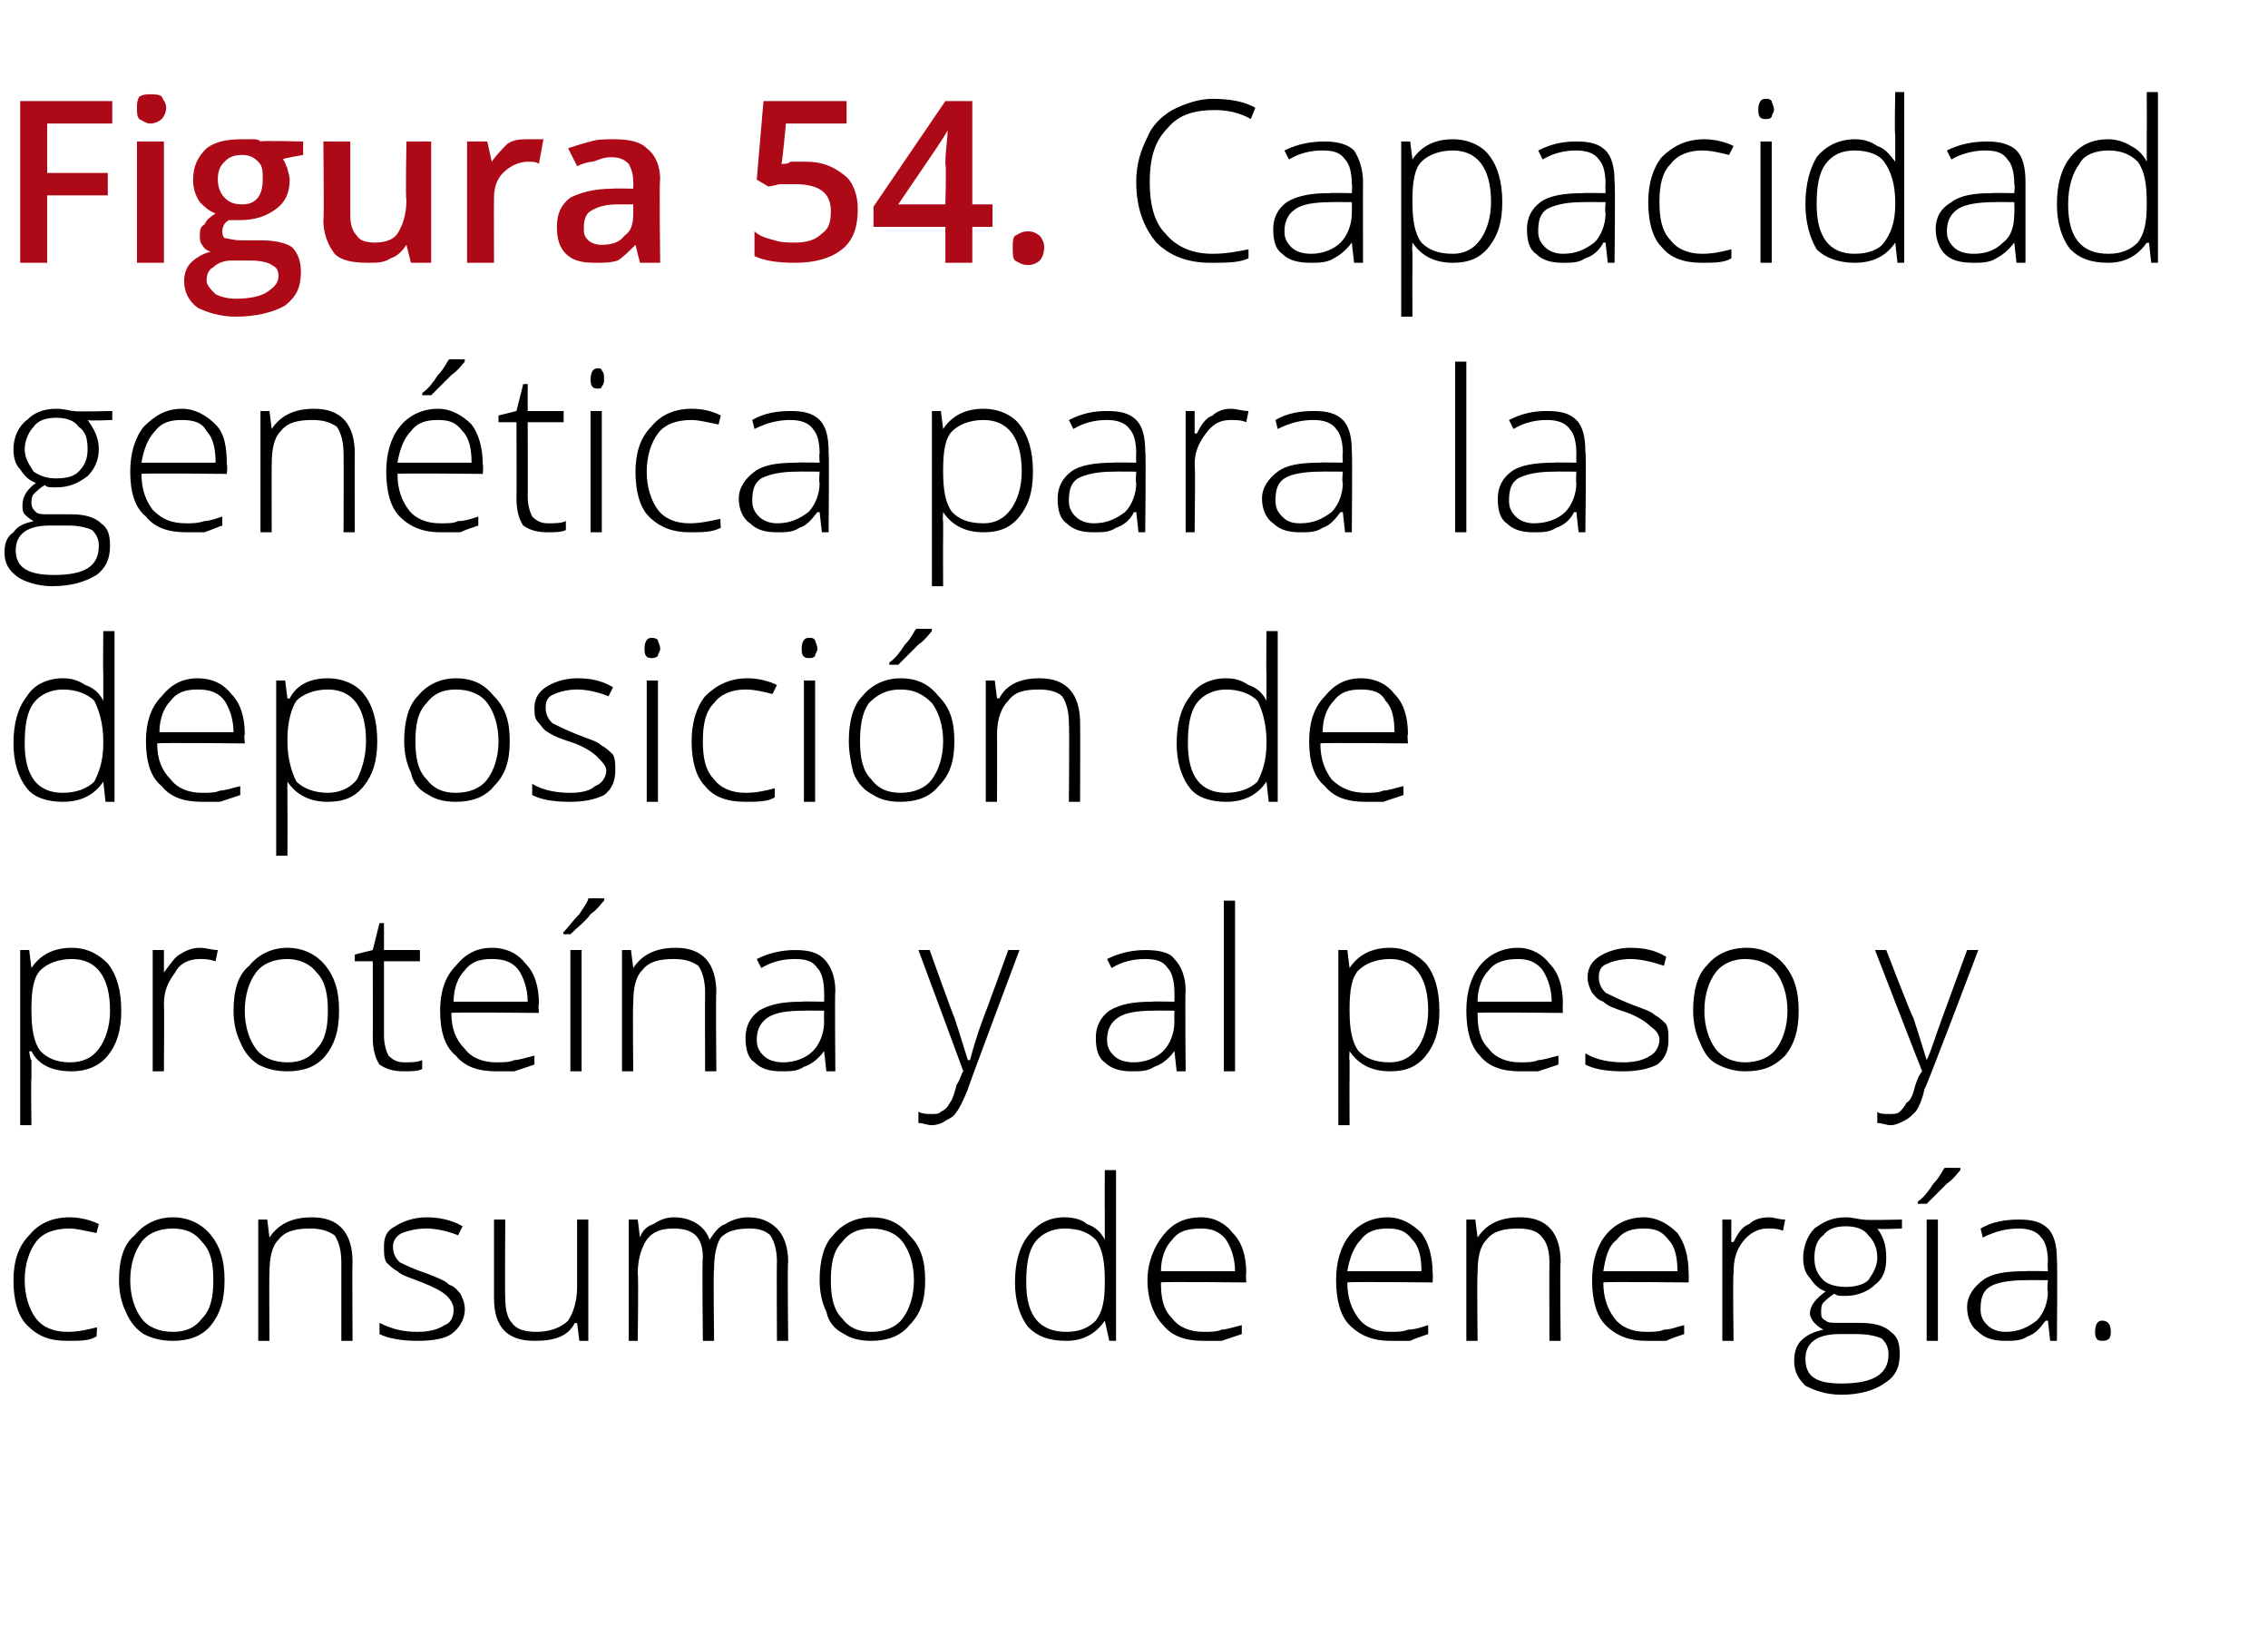
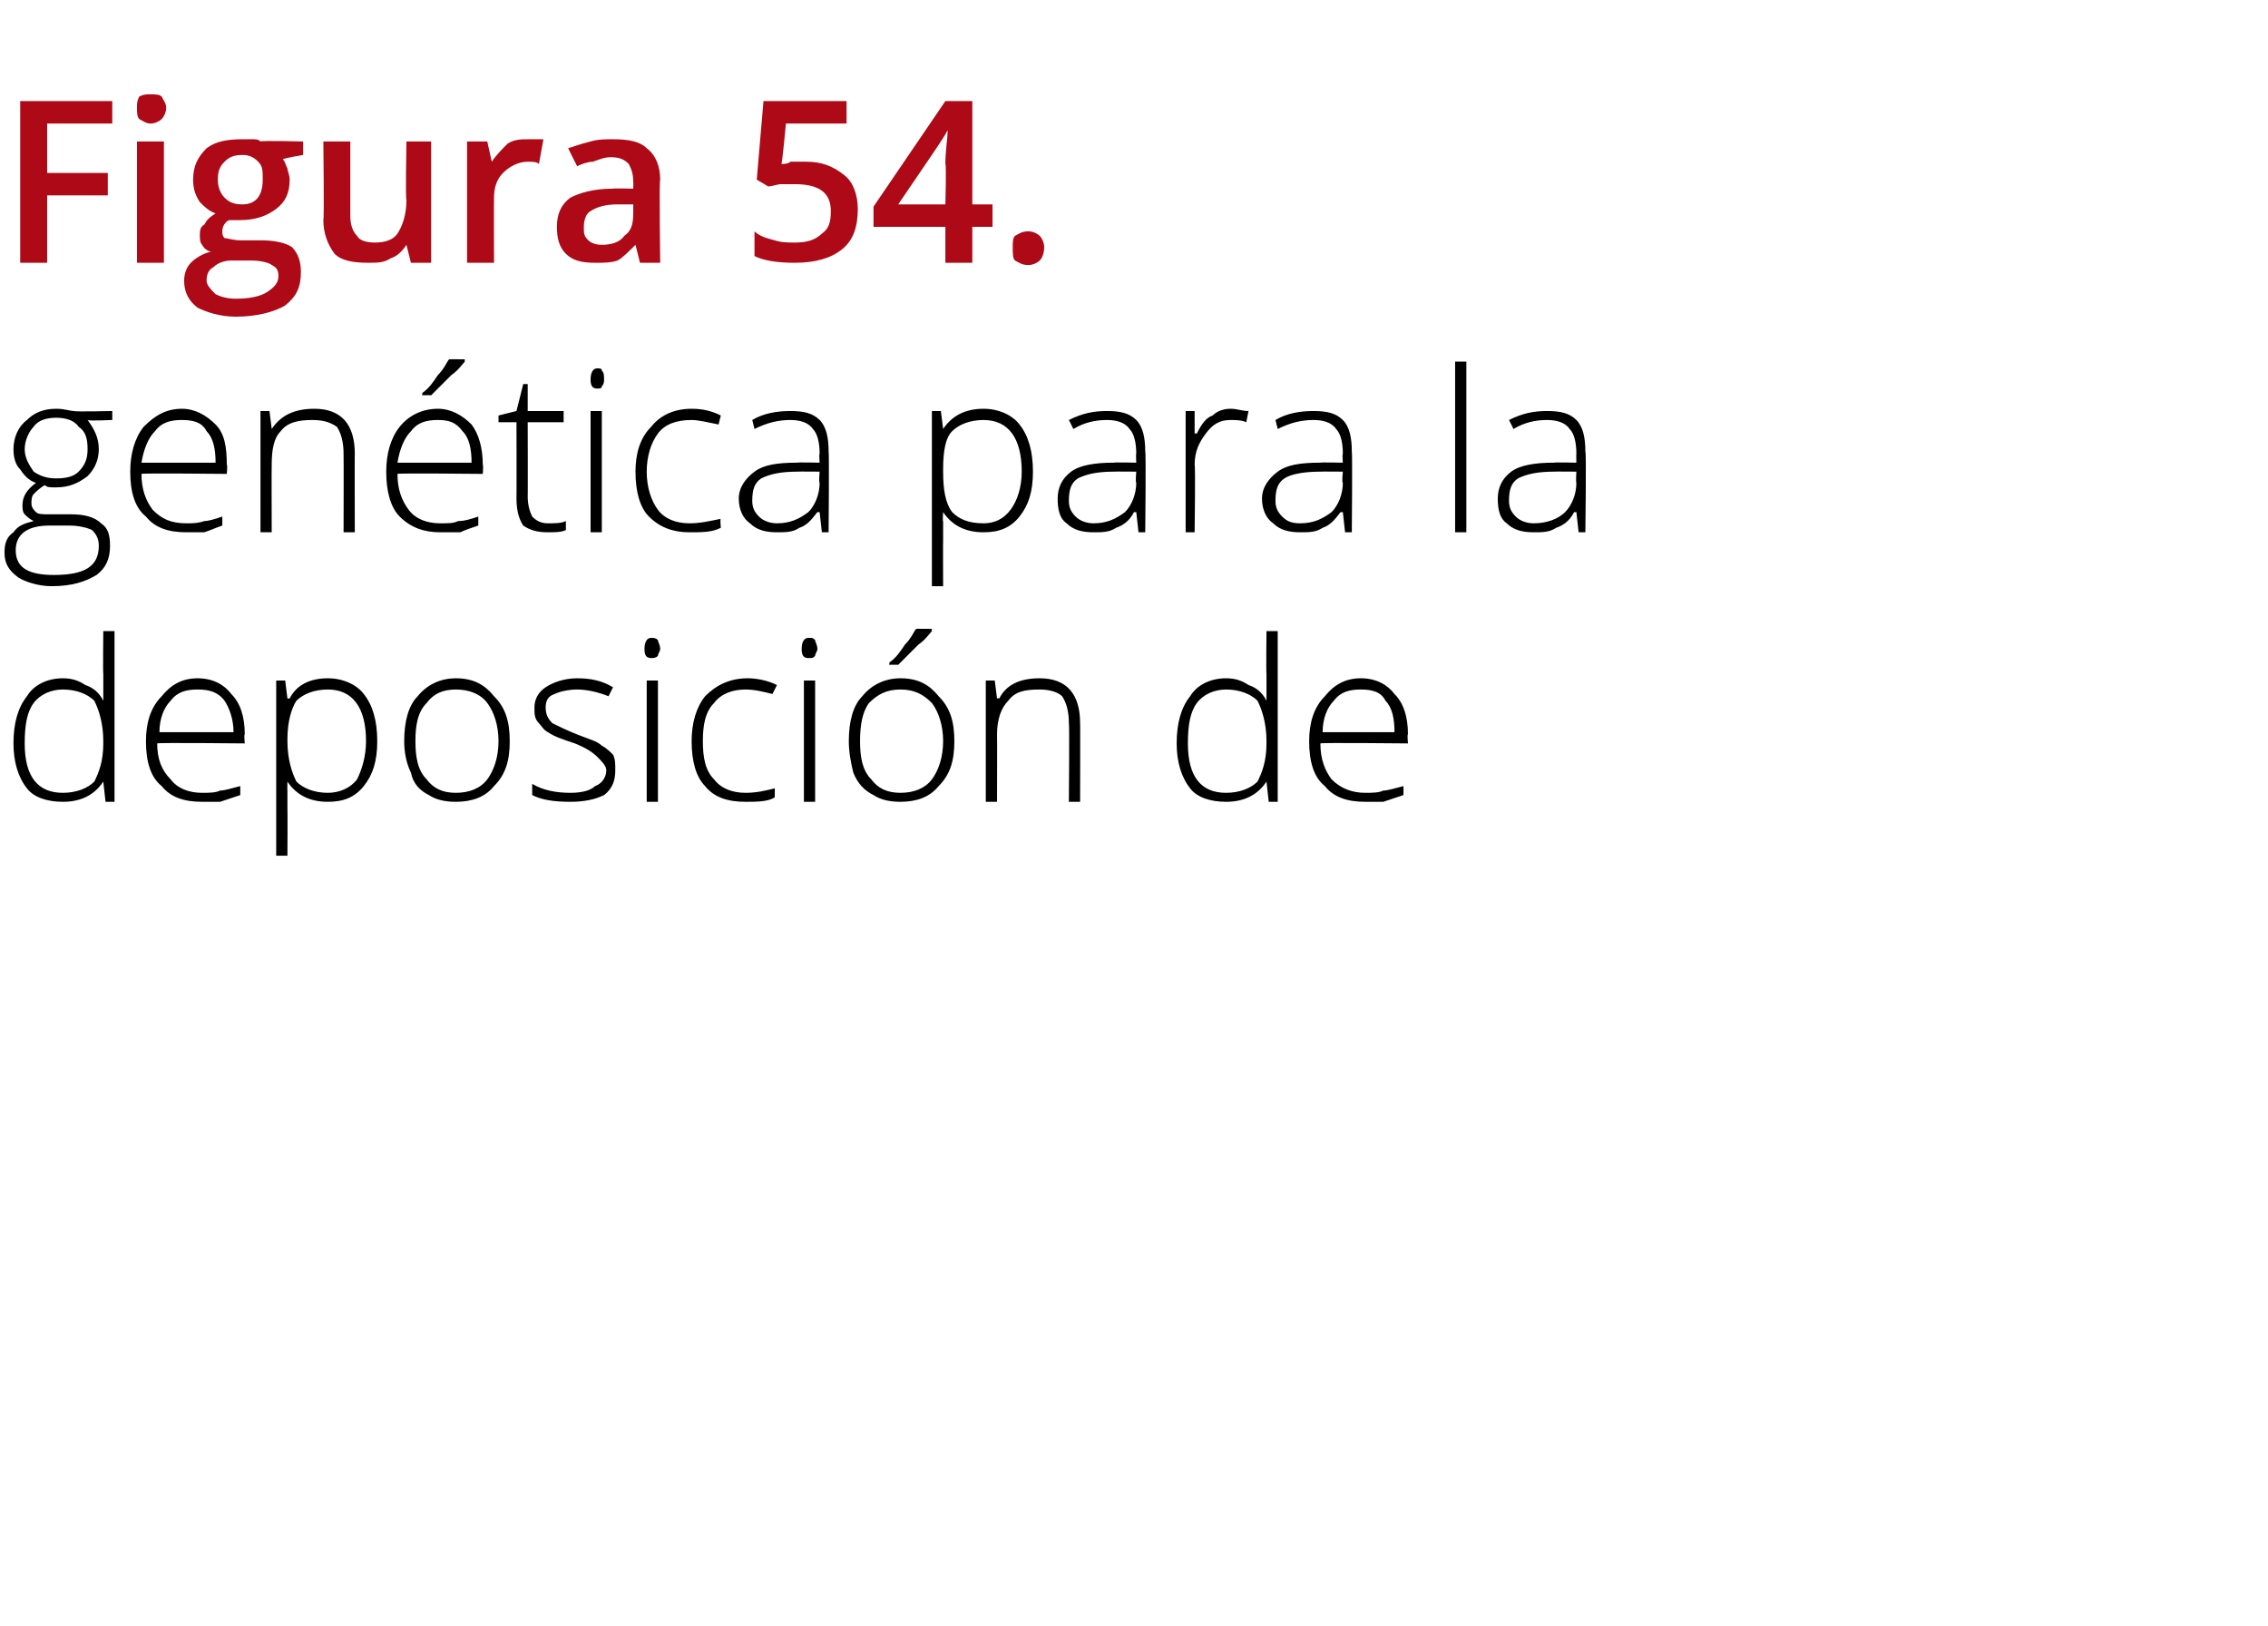
<svg xmlns="http://www.w3.org/2000/svg" version="1.1" width="101px" height="72.4px" viewBox="0 -4 101 72.4" style="top:-4px">
  <desc>Figura 54. Capacidad gen tica para la deposici n de prote na y al peso y consumo de energ a.</desc>
  <defs />
  <g id="Polygon79537">
-     <path d="M 4.3 55.5 C 4 55.7 3.6 55.7 3 55.7 C 2.2 55.7 1.7 55.5 1.2 55 C 0.8 54.6 0.6 53.9 0.6 53 C 0.6 52.2 0.8 51.5 1.3 51 C 1.7 50.5 2.3 50.2 3.1 50.2 C 3.5 50.2 4 50.3 4.4 50.5 C 4.4 50.5 4.3 50.9 4.3 50.9 C 3.8 50.8 3.4 50.7 3.1 50.7 C 2.4 50.7 1.9 50.9 1.6 51.3 C 1.3 51.7 1.1 52.3 1.1 53 C 1.1 53.7 1.3 54.3 1.6 54.7 C 1.9 55.1 2.4 55.3 3 55.3 C 3.5 55.3 3.9 55.2 4.3 55.1 C 4.34 55.05 4.3 55.5 4.3 55.5 C 4.3 55.5 4.34 55.5 4.3 55.5 Z M 10 53 C 10 53.9 9.8 54.5 9.4 55 C 9 55.5 8.4 55.7 7.7 55.7 C 7.2 55.7 6.8 55.6 6.4 55.4 C 6.1 55.2 5.8 54.9 5.6 54.4 C 5.4 54 5.3 53.5 5.3 53 C 5.3 52.1 5.5 51.4 6 51 C 6.4 50.5 7 50.2 7.7 50.2 C 8.4 50.2 9 50.5 9.4 51 C 9.8 51.5 10 52.1 10 53 Z M 5.8 53 C 5.8 53.7 6 54.3 6.3 54.7 C 6.6 55.1 7.1 55.3 7.7 55.3 C 8.3 55.3 8.7 55.1 9 54.7 C 9.4 54.3 9.5 53.7 9.5 53 C 9.5 52.3 9.4 51.7 9 51.3 C 8.7 50.9 8.3 50.7 7.7 50.7 C 7.1 50.7 6.6 50.9 6.3 51.3 C 6 51.7 5.8 52.3 5.8 53 Z M 15.2 55.7 C 15.2 55.7 15.2 52.21 15.2 52.2 C 15.2 51.7 15.1 51.3 14.9 51 C 14.6 50.8 14.3 50.7 13.8 50.7 C 13.2 50.7 12.7 50.8 12.4 51.2 C 12.1 51.5 12 52 12 52.7 C 11.98 52.72 12 55.7 12 55.7 L 11.5 55.7 L 11.5 50.3 L 11.9 50.3 L 12 51.1 C 12 51.1 12.03 51.07 12 51.1 C 12.4 50.5 13 50.2 13.9 50.2 C 15.1 50.2 15.7 50.9 15.7 52.2 C 15.68 52.18 15.7 55.7 15.7 55.7 L 15.2 55.7 Z M 20.7 54.3 C 20.7 54.7 20.5 55.1 20.1 55.4 C 19.8 55.6 19.3 55.7 18.6 55.7 C 17.9 55.7 17.3 55.6 16.9 55.4 C 16.9 55.4 16.9 54.9 16.9 54.9 C 17.5 55.2 18 55.3 18.6 55.3 C 19.1 55.3 19.5 55.2 19.8 55 C 20.1 54.9 20.2 54.6 20.2 54.3 C 20.2 54.1 20.1 53.9 19.9 53.7 C 19.7 53.5 19.3 53.3 18.8 53.1 C 18.3 52.9 17.9 52.8 17.7 52.6 C 17.5 52.5 17.3 52.3 17.2 52.2 C 17.1 52 17.1 51.8 17.1 51.5 C 17.1 51.1 17.2 50.8 17.6 50.6 C 17.9 50.4 18.4 50.2 19 50.2 C 19.5 50.2 20.1 50.3 20.6 50.6 C 20.6 50.6 20.4 51 20.4 51 C 19.9 50.8 19.4 50.7 19 50.7 C 18.5 50.7 18.2 50.8 17.9 50.9 C 17.7 51 17.5 51.2 17.5 51.5 C 17.5 51.8 17.6 52 17.8 52.2 C 18 52.3 18.4 52.5 19 52.7 C 19.5 52.9 19.8 53 20 53.2 C 20.3 53.3 20.4 53.5 20.5 53.6 C 20.6 53.8 20.7 54 20.7 54.3 Z M 22.5 50.3 C 22.5 50.3 22.48 53.78 22.5 53.8 C 22.5 54.3 22.6 54.7 22.8 54.9 C 23 55.2 23.4 55.3 23.9 55.3 C 24.5 55.3 25 55.1 25.3 54.8 C 25.5 54.5 25.7 54 25.7 53.3 C 25.7 53.27 25.7 50.3 25.7 50.3 L 26.2 50.3 L 26.2 55.7 L 25.8 55.7 L 25.7 54.9 C 25.7 54.9 25.65 54.92 25.6 54.9 C 25.3 55.5 24.7 55.7 23.8 55.7 C 22.6 55.7 22 55.1 22 53.8 C 22 53.81 22 50.3 22 50.3 L 22.5 50.3 Z M 34.6 55.7 C 34.6 55.7 34.58 52.17 34.6 52.2 C 34.6 51.7 34.5 51.3 34.3 51 C 34.1 50.8 33.8 50.7 33.4 50.7 C 32.8 50.7 32.4 50.8 32.1 51.1 C 31.9 51.4 31.8 51.9 31.8 52.5 C 31.76 52.54 31.8 55.7 31.8 55.7 L 31.3 55.7 C 31.3 55.7 31.26 52.02 31.3 52 C 31.3 51.1 30.9 50.7 30 50.7 C 29.5 50.7 29.1 50.8 28.8 51.2 C 28.6 51.5 28.4 52 28.4 52.7 C 28.44 52.72 28.4 55.7 28.4 55.7 L 28 55.7 L 28 50.3 L 28.4 50.3 L 28.5 51.1 C 28.5 51.1 28.49 51.07 28.5 51.1 C 28.6 50.8 28.8 50.6 29.1 50.5 C 29.4 50.3 29.7 50.2 30 50.2 C 30.8 50.2 31.4 50.6 31.6 51.2 C 31.6 51.2 31.6 51.2 31.6 51.2 C 31.8 50.9 32 50.6 32.3 50.5 C 32.6 50.3 33 50.2 33.3 50.2 C 33.9 50.2 34.3 50.4 34.6 50.7 C 34.9 51 35.1 51.5 35.1 52.2 C 35.06 52.18 35.1 55.7 35.1 55.7 L 34.6 55.7 Z M 41.2 53 C 41.2 53.9 41 54.5 40.5 55 C 40.1 55.5 39.5 55.7 38.8 55.7 C 38.3 55.7 37.9 55.6 37.6 55.4 C 37.2 55.2 36.9 54.9 36.8 54.4 C 36.6 54 36.5 53.5 36.5 53 C 36.5 52.1 36.7 51.4 37.1 51 C 37.5 50.5 38.1 50.2 38.8 50.2 C 39.6 50.2 40.1 50.5 40.5 51 C 41 51.5 41.2 52.1 41.2 53 Z M 37 53 C 37 53.7 37.1 54.3 37.5 54.7 C 37.8 55.1 38.2 55.3 38.8 55.3 C 39.4 55.3 39.9 55.1 40.2 54.7 C 40.5 54.3 40.7 53.7 40.7 53 C 40.7 52.3 40.5 51.7 40.2 51.3 C 39.9 50.9 39.4 50.7 38.8 50.7 C 38.2 50.7 37.8 50.9 37.5 51.3 C 37.1 51.7 37 52.3 37 53 Z M 47.4 50.2 C 47.8 50.2 48.2 50.3 48.4 50.5 C 48.7 50.6 49 50.8 49.2 51.2 C 49.2 51.2 49.2 51.2 49.2 51.2 C 49.2 50.8 49.2 50.4 49.2 50 C 49.19 49.96 49.2 48.1 49.2 48.1 L 49.7 48.1 L 49.7 55.7 L 49.4 55.7 L 49.2 54.8 C 49.2 54.8 49.19 54.84 49.2 54.8 C 48.8 55.4 48.2 55.7 47.5 55.7 C 46.7 55.7 46.2 55.5 45.8 55.1 C 45.4 54.6 45.2 53.9 45.2 53.1 C 45.2 52.2 45.4 51.5 45.8 51 C 46.2 50.5 46.7 50.2 47.4 50.2 Z M 47.4 50.7 C 46.9 50.7 46.4 50.9 46.1 51.3 C 45.8 51.7 45.7 52.3 45.7 53.1 C 45.7 54.6 46.3 55.3 47.5 55.3 C 48.1 55.3 48.5 55.1 48.8 54.8 C 49.1 54.4 49.2 53.9 49.2 53.1 C 49.2 53.1 49.2 53 49.2 53 C 49.2 52.2 49.1 51.6 48.8 51.2 C 48.5 50.9 48.1 50.7 47.4 50.7 Z M 53.6 55.7 C 52.8 55.7 52.2 55.5 51.8 55 C 51.4 54.6 51.1 53.9 51.1 53 C 51.1 52.2 51.4 51.5 51.8 51 C 52.2 50.5 52.7 50.2 53.5 50.2 C 54.1 50.2 54.6 50.5 54.9 50.9 C 55.3 51.3 55.5 51.9 55.5 52.7 C 55.47 52.67 55.5 53.1 55.5 53.1 C 55.5 53.1 51.65 53.06 51.7 53.1 C 51.7 53.8 51.8 54.3 52.2 54.7 C 52.5 55.1 53 55.3 53.6 55.3 C 53.9 55.3 54.2 55.3 54.4 55.2 C 54.6 55.2 54.9 55.1 55.3 55 C 55.3 55 55.3 55.4 55.3 55.4 C 55 55.5 54.7 55.6 54.4 55.7 C 54.2 55.7 53.9 55.7 53.6 55.7 Z M 53.5 50.7 C 52.9 50.7 52.5 50.8 52.2 51.2 C 51.9 51.5 51.7 52 51.7 52.6 C 51.7 52.6 55 52.6 55 52.6 C 55 52 54.8 51.5 54.6 51.2 C 54.3 50.8 53.9 50.7 53.5 50.7 Z M 61.9 55.7 C 61.2 55.7 60.6 55.5 60.1 55 C 59.7 54.6 59.5 53.9 59.5 53 C 59.5 52.2 59.7 51.5 60.1 51 C 60.5 50.5 61.1 50.2 61.8 50.2 C 62.4 50.2 62.9 50.5 63.3 50.9 C 63.6 51.3 63.8 51.9 63.8 52.7 C 63.82 52.67 63.8 53.1 63.8 53.1 C 63.8 53.1 60 53.06 60 53.1 C 60 53.8 60.2 54.3 60.5 54.7 C 60.8 55.1 61.3 55.3 61.9 55.3 C 62.2 55.3 62.5 55.3 62.7 55.2 C 63 55.2 63.3 55.1 63.6 55 C 63.6 55 63.6 55.4 63.6 55.4 C 63.3 55.5 63 55.6 62.8 55.7 C 62.5 55.7 62.2 55.7 61.9 55.7 Z M 61.8 50.7 C 61.3 50.7 60.9 50.8 60.6 51.2 C 60.3 51.5 60.1 52 60 52.6 C 60 52.6 63.3 52.6 63.3 52.6 C 63.3 52 63.2 51.5 62.9 51.2 C 62.6 50.8 62.3 50.7 61.8 50.7 Z M 69 55.7 C 69 55.7 68.99 52.21 69 52.2 C 69 51.7 68.9 51.3 68.6 51 C 68.4 50.8 68.1 50.7 67.6 50.7 C 67 50.7 66.5 50.8 66.2 51.2 C 65.9 51.5 65.8 52 65.8 52.7 C 65.77 52.72 65.8 55.7 65.8 55.7 L 65.3 55.7 L 65.3 50.3 L 65.7 50.3 L 65.8 51.1 C 65.8 51.1 65.82 51.07 65.8 51.1 C 66.2 50.5 66.8 50.2 67.7 50.2 C 68.9 50.2 69.5 50.9 69.5 52.2 C 69.46 52.18 69.5 55.7 69.5 55.7 L 69 55.7 Z M 73.3 55.7 C 72.6 55.7 72 55.5 71.5 55 C 71.1 54.6 70.9 53.9 70.9 53 C 70.9 52.2 71.1 51.5 71.5 51 C 71.9 50.5 72.5 50.2 73.2 50.2 C 73.8 50.2 74.3 50.5 74.7 50.9 C 75 51.3 75.2 51.9 75.2 52.7 C 75.21 52.67 75.2 53.1 75.2 53.1 C 75.2 53.1 71.38 53.06 71.4 53.1 C 71.4 53.8 71.6 54.3 71.9 54.7 C 72.2 55.1 72.7 55.3 73.3 55.3 C 73.6 55.3 73.9 55.3 74.1 55.2 C 74.4 55.2 74.6 55.1 75 55 C 75 55 75 55.4 75 55.4 C 74.7 55.5 74.4 55.6 74.2 55.7 C 73.9 55.7 73.6 55.7 73.3 55.7 Z M 73.2 50.7 C 72.7 50.7 72.3 50.8 72 51.2 C 71.6 51.5 71.5 52 71.4 52.6 C 71.4 52.6 74.7 52.6 74.7 52.6 C 74.7 52 74.6 51.5 74.3 51.2 C 74 50.8 73.7 50.7 73.2 50.7 Z M 78.8 50.2 C 79 50.2 79.2 50.3 79.5 50.3 C 79.5 50.3 79.4 50.8 79.4 50.8 C 79.2 50.7 78.9 50.7 78.7 50.7 C 78.3 50.7 77.9 50.9 77.6 51.3 C 77.3 51.7 77.2 52.1 77.2 52.7 C 77.16 52.72 77.2 55.7 77.2 55.7 L 76.7 55.7 L 76.7 50.3 L 77.1 50.3 L 77.1 51.3 C 77.1 51.3 77.17 51.3 77.2 51.3 C 77.4 50.9 77.6 50.6 77.9 50.5 C 78.1 50.3 78.4 50.2 78.8 50.2 Z M 84.7 50.3 L 84.7 50.7 C 84.7 50.7 83.61 50.75 83.6 50.7 C 83.9 51.1 84 51.5 84 52 C 84 52.5 83.9 52.9 83.5 53.2 C 83.2 53.5 82.7 53.7 82.2 53.7 C 81.9 53.7 81.8 53.7 81.7 53.6 C 81.5 53.7 81.3 53.9 81.2 54 C 81.1 54.1 81.1 54.3 81.1 54.4 C 81.1 54.6 81.1 54.7 81.3 54.8 C 81.4 54.9 81.6 54.9 81.9 54.9 C 81.9 54.9 82.8 54.9 82.8 54.9 C 83.4 54.9 83.9 55 84.2 55.3 C 84.5 55.5 84.6 55.8 84.6 56.3 C 84.6 56.9 84.4 57.3 83.9 57.6 C 83.5 57.9 82.8 58.1 82 58.1 C 81.3 58.1 80.8 57.9 80.4 57.7 C 80.1 57.4 79.9 57.1 79.9 56.6 C 79.9 56.2 80 55.9 80.2 55.7 C 80.5 55.4 80.8 55.3 81.2 55.2 C 81 55.1 80.9 55 80.8 54.9 C 80.7 54.8 80.6 54.6 80.6 54.5 C 80.6 54.1 80.9 53.8 81.3 53.5 C 81 53.4 80.8 53.2 80.6 52.9 C 80.4 52.7 80.3 52.4 80.3 52 C 80.3 51.5 80.5 51 80.8 50.7 C 81.2 50.4 81.6 50.2 82.2 50.2 C 82.5 50.2 82.8 50.3 83 50.3 C 83 50.34 84.7 50.3 84.7 50.3 Z M 81.9 55.4 C 80.9 55.4 80.4 55.8 80.4 56.5 C 80.4 57.3 80.9 57.6 82 57.6 C 83.4 57.6 84.1 57.2 84.1 56.3 C 84.1 56 84 55.8 83.8 55.6 C 83.6 55.5 83.2 55.4 82.7 55.4 C 82.74 55.4 81.9 55.4 81.9 55.4 C 81.9 55.4 81.87 55.4 81.9 55.4 Z M 80.8 52 C 80.8 52.4 80.9 52.7 81.2 53 C 81.4 53.2 81.8 53.3 82.2 53.3 C 82.6 53.3 83 53.2 83.2 53 C 83.4 52.7 83.6 52.4 83.6 52 C 83.6 51.5 83.4 51.2 83.2 51 C 83 50.7 82.6 50.6 82.2 50.6 C 81.8 50.6 81.4 50.7 81.2 51 C 80.9 51.2 80.8 51.6 80.8 52 Z M 86.3 55.7 L 85.8 55.7 L 85.8 50.3 L 86.3 50.3 L 86.3 55.7 Z M 85.4 49.5 C 85.7 49.3 85.9 49 86.1 48.7 C 86.4 48.4 86.5 48.1 86.6 48 C 86.61 47.99 87.3 48 87.3 48 C 87.3 48 87.3 48.07 87.3 48.1 C 87.2 48.2 87 48.5 86.7 48.7 C 86.4 49 86.1 49.3 85.8 49.6 C 85.77 49.59 85.4 49.6 85.4 49.6 C 85.4 49.6 85.43 49.51 85.4 49.5 Z M 91.3 55.7 L 91.2 54.8 C 91.2 54.8 91.12 54.81 91.1 54.8 C 90.8 55.2 90.6 55.4 90.3 55.5 C 90 55.7 89.7 55.7 89.3 55.7 C 88.8 55.7 88.4 55.6 88.1 55.3 C 87.8 55.1 87.6 54.7 87.6 54.2 C 87.6 53.7 87.9 53.3 88.3 53 C 88.7 52.7 89.3 52.6 90.2 52.6 C 90.16 52.58 91.2 52.6 91.2 52.6 C 91.2 52.6 91.17 52.2 91.2 52.2 C 91.2 51.7 91.1 51.3 90.9 51.1 C 90.7 50.8 90.3 50.7 89.9 50.7 C 89.4 50.7 88.9 50.8 88.3 51.1 C 88.3 51.1 88.2 50.7 88.2 50.7 C 88.7 50.4 89.3 50.3 89.9 50.3 C 90.5 50.3 90.9 50.4 91.2 50.7 C 91.5 51 91.6 51.5 91.6 52.1 C 91.63 52.12 91.6 55.7 91.6 55.7 L 91.3 55.7 Z M 89.3 55.3 C 89.9 55.3 90.3 55.1 90.7 54.8 C 91 54.5 91.2 54 91.2 53.5 C 91.15 53.47 91.2 53 91.2 53 C 91.2 53 90.23 52.99 90.2 53 C 89.5 53 88.9 53.1 88.6 53.3 C 88.3 53.5 88.2 53.8 88.2 54.3 C 88.2 54.6 88.3 54.8 88.5 55 C 88.7 55.2 89 55.3 89.3 55.3 Z M 93.6 55.7 C 93.4 55.7 93.3 55.6 93.3 55.3 C 93.3 55 93.4 54.8 93.6 54.8 C 93.9 54.8 94 55 94 55.3 C 94 55.6 93.9 55.7 93.6 55.7 C 93.6 55.7 93.6 55.7 93.6 55.7 Z " stroke="none" fill="#000" />
-   </g>
+     </g>
  <g id="Polygon79536">
-     <path d="M 3.2 43.7 C 2.3 43.7 1.7 43.4 1.4 42.8 C 1.37 42.83 1.3 42.8 1.3 42.8 C 1.3 42.8 1.35 43.24 1.4 43.2 C 1.4 43.5 1.4 43.7 1.4 44 C 1.37 44.03 1.4 46.1 1.4 46.1 L 0.9 46.1 L 0.9 38.3 L 1.3 38.3 L 1.4 39.1 C 1.4 39.1 1.42 39.1 1.4 39.1 C 1.8 38.5 2.4 38.2 3.2 38.2 C 3.9 38.2 4.4 38.5 4.8 38.9 C 5.2 39.4 5.4 40.1 5.4 41 C 5.4 41.9 5.2 42.5 4.8 43 C 4.4 43.5 3.8 43.7 3.2 43.7 Z M 3.1 43.3 C 3.7 43.3 4.1 43.1 4.4 42.7 C 4.7 42.3 4.9 41.7 4.9 41 C 4.9 39.5 4.3 38.7 3.2 38.7 C 2.6 38.7 2.1 38.9 1.8 39.2 C 1.5 39.5 1.4 40.1 1.4 40.9 C 1.4 40.9 1.4 41 1.4 41 C 1.4 41.8 1.5 42.4 1.8 42.8 C 2.1 43.1 2.5 43.3 3.1 43.3 Z M 8.9 38.2 C 9.2 38.2 9.4 38.3 9.7 38.3 C 9.7 38.3 9.6 38.8 9.6 38.8 C 9.3 38.7 9.1 38.7 8.9 38.7 C 8.4 38.7 8 38.9 7.8 39.3 C 7.5 39.7 7.3 40.1 7.3 40.7 C 7.32 40.72 7.3 43.7 7.3 43.7 L 6.8 43.7 L 6.8 38.3 L 7.3 38.3 L 7.3 39.3 C 7.3 39.3 7.33 39.3 7.3 39.3 C 7.6 38.9 7.8 38.6 8 38.5 C 8.3 38.3 8.6 38.2 8.9 38.2 Z M 15.1 41 C 15.1 41.9 14.9 42.5 14.5 43 C 14.1 43.5 13.5 43.7 12.8 43.7 C 12.3 43.7 11.9 43.6 11.5 43.4 C 11.2 43.2 10.9 42.9 10.7 42.4 C 10.5 42 10.4 41.5 10.4 41 C 10.4 40.1 10.6 39.4 11.1 39 C 11.5 38.5 12.1 38.2 12.8 38.2 C 13.5 38.2 14.1 38.5 14.5 39 C 14.9 39.5 15.1 40.1 15.1 41 Z M 10.9 41 C 10.9 41.7 11.1 42.3 11.4 42.7 C 11.7 43.1 12.2 43.3 12.8 43.3 C 13.4 43.3 13.8 43.1 14.1 42.7 C 14.5 42.3 14.6 41.7 14.6 41 C 14.6 40.3 14.5 39.7 14.1 39.3 C 13.8 38.9 13.3 38.7 12.8 38.7 C 12.2 38.7 11.7 38.9 11.4 39.3 C 11.1 39.7 10.9 40.3 10.9 41 Z M 18 43.3 C 18.3 43.3 18.6 43.3 18.8 43.2 C 18.8 43.2 18.8 43.6 18.8 43.6 C 18.6 43.7 18.3 43.7 18 43.7 C 17.5 43.7 17.2 43.6 16.9 43.4 C 16.7 43.1 16.6 42.7 16.6 42.2 C 16.61 42.19 16.6 38.8 16.6 38.8 L 15.8 38.8 L 15.8 38.5 L 16.6 38.3 L 16.9 37.1 L 17.1 37.1 L 17.1 38.3 L 18.7 38.3 L 18.7 38.8 L 17.1 38.8 C 17.1 38.8 17.1 42.12 17.1 42.1 C 17.1 42.5 17.2 42.8 17.3 43 C 17.5 43.2 17.7 43.3 18 43.3 Z M 22.1 43.7 C 21.3 43.7 20.7 43.5 20.3 43 C 19.8 42.6 19.6 41.9 19.6 41 C 19.6 40.2 19.8 39.5 20.3 39 C 20.7 38.5 21.2 38.2 21.9 38.2 C 22.6 38.2 23.1 38.5 23.4 38.9 C 23.8 39.3 24 39.9 24 40.7 C 23.96 40.67 24 41.1 24 41.1 C 24 41.1 20.14 41.06 20.1 41.1 C 20.1 41.8 20.3 42.3 20.7 42.7 C 21 43.1 21.5 43.3 22.1 43.3 C 22.4 43.3 22.7 43.3 22.9 43.2 C 23.1 43.2 23.4 43.1 23.8 43 C 23.8 43 23.8 43.4 23.8 43.4 C 23.5 43.5 23.2 43.6 22.9 43.7 C 22.7 43.7 22.4 43.7 22.1 43.7 Z M 21.9 38.7 C 21.4 38.7 21 38.8 20.7 39.2 C 20.4 39.5 20.2 40 20.2 40.6 C 20.2 40.6 23.5 40.6 23.5 40.6 C 23.5 40 23.3 39.5 23.1 39.2 C 22.8 38.8 22.4 38.7 21.9 38.7 Z M 25.9 43.7 L 25.4 43.7 L 25.4 38.3 L 25.9 38.3 L 25.9 43.7 Z M 25.1 37.5 C 25.3 37.3 25.5 37 25.8 36.7 C 26 36.4 26.2 36.1 26.2 36 C 26.25 35.99 26.9 36 26.9 36 C 26.9 36 26.93 36.07 26.9 36.1 C 26.8 36.2 26.6 36.5 26.3 36.7 C 26.1 37 25.7 37.3 25.4 37.6 C 25.41 37.59 25.1 37.6 25.1 37.6 C 25.1 37.6 25.06 37.51 25.1 37.5 Z M 31.4 43.7 C 31.4 43.7 31.39 40.21 31.4 40.2 C 31.4 39.7 31.3 39.3 31.1 39 C 30.8 38.8 30.5 38.7 30 38.7 C 29.4 38.7 28.9 38.8 28.6 39.2 C 28.3 39.5 28.2 40 28.2 40.7 C 28.17 40.72 28.2 43.7 28.2 43.7 L 27.7 43.7 L 27.7 38.3 L 28.1 38.3 L 28.2 39.1 C 28.2 39.1 28.22 39.07 28.2 39.1 C 28.6 38.5 29.2 38.2 30.1 38.2 C 31.3 38.2 31.9 38.9 31.9 40.2 C 31.87 40.18 31.9 43.7 31.9 43.7 L 31.4 43.7 Z M 36.8 43.7 L 36.7 42.8 C 36.7 42.8 36.65 42.81 36.7 42.8 C 36.4 43.2 36.1 43.4 35.8 43.5 C 35.5 43.7 35.2 43.7 34.8 43.7 C 34.3 43.7 33.9 43.6 33.6 43.3 C 33.3 43.1 33.2 42.7 33.2 42.2 C 33.2 41.7 33.4 41.3 33.8 41 C 34.3 40.7 34.9 40.6 35.7 40.6 C 35.7 40.58 36.7 40.6 36.7 40.6 C 36.7 40.6 36.71 40.2 36.7 40.2 C 36.7 39.7 36.6 39.3 36.4 39.1 C 36.2 38.8 35.9 38.7 35.4 38.7 C 34.9 38.7 34.4 38.8 33.9 39.1 C 33.9 39.1 33.7 38.7 33.7 38.7 C 34.3 38.4 34.9 38.3 35.4 38.3 C 36 38.3 36.4 38.4 36.7 38.7 C 37 39 37.2 39.5 37.2 40.1 C 37.17 40.12 37.2 43.7 37.2 43.7 L 36.8 43.7 Z M 34.9 43.3 C 35.4 43.3 35.9 43.1 36.2 42.8 C 36.5 42.5 36.7 42 36.7 41.5 C 36.69 41.47 36.7 41 36.7 41 C 36.7 41 35.76 40.99 35.8 41 C 35 41 34.5 41.1 34.2 41.3 C 33.9 41.5 33.7 41.8 33.7 42.3 C 33.7 42.6 33.8 42.8 34 43 C 34.2 43.2 34.5 43.3 34.9 43.3 Z M 40.9 38.3 L 41.4 38.3 C 41.4 38.3 42.48 41.32 42.5 41.3 C 42.8 42.2 43 42.9 43.1 43.2 C 43.1 43.2 43.2 43.2 43.2 43.2 C 43.3 42.8 43.5 42.1 43.8 41.3 C 43.82 41.29 44.9 38.3 44.9 38.3 L 45.4 38.3 C 45.4 38.3 43.07 44.51 43.1 44.5 C 42.9 45 42.7 45.4 42.6 45.5 C 42.5 45.7 42.3 45.8 42.1 45.9 C 42 46 41.7 46.1 41.5 46.1 C 41.3 46.1 41.1 46 40.9 46 C 40.9 46 40.9 45.5 40.9 45.5 C 41.1 45.6 41.3 45.6 41.5 45.6 C 41.7 45.6 41.8 45.6 41.9 45.5 C 42.1 45.4 42.2 45.3 42.3 45.1 C 42.4 45 42.5 44.7 42.6 44.3 C 42.8 44 42.8 43.8 42.9 43.7 C 42.89 43.65 40.9 38.3 40.9 38.3 Z M 52.4 43.7 L 52.3 42.8 C 52.3 42.8 52.25 42.81 52.3 42.8 C 52 43.2 51.7 43.4 51.4 43.5 C 51.1 43.7 50.8 43.7 50.4 43.7 C 49.9 43.7 49.5 43.6 49.2 43.3 C 48.9 43.1 48.8 42.7 48.8 42.2 C 48.8 41.7 49 41.3 49.4 41 C 49.9 40.7 50.5 40.6 51.3 40.6 C 51.3 40.58 52.3 40.6 52.3 40.6 C 52.3 40.6 52.31 40.2 52.3 40.2 C 52.3 39.7 52.2 39.3 52 39.1 C 51.8 38.8 51.5 38.7 51 38.7 C 50.5 38.7 50 38.8 49.5 39.1 C 49.5 39.1 49.3 38.7 49.3 38.7 C 49.9 38.4 50.5 38.3 51 38.3 C 51.6 38.3 52.1 38.4 52.3 38.7 C 52.6 39 52.8 39.5 52.8 40.1 C 52.77 40.12 52.8 43.7 52.8 43.7 L 52.4 43.7 Z M 50.5 43.3 C 51 43.3 51.5 43.1 51.8 42.8 C 52.1 42.5 52.3 42 52.3 41.5 C 52.29 41.47 52.3 41 52.3 41 C 52.3 41 51.36 40.99 51.4 41 C 50.6 41 50.1 41.1 49.8 41.3 C 49.5 41.5 49.3 41.8 49.3 42.3 C 49.3 42.6 49.4 42.8 49.6 43 C 49.8 43.2 50.1 43.3 50.5 43.3 Z M 55 43.7 L 54.5 43.7 L 54.5 36.1 L 55 36.1 L 55 43.7 Z M 61.9 43.7 C 61.1 43.7 60.5 43.4 60.1 42.8 C 60.09 42.83 60.1 42.8 60.1 42.8 C 60.1 42.8 60.07 43.24 60.1 43.2 C 60.1 43.5 60.1 43.7 60.1 44 C 60.09 44.03 60.1 46.1 60.1 46.1 L 59.6 46.1 L 59.6 38.3 L 60 38.3 L 60.1 39.1 C 60.1 39.1 60.14 39.1 60.1 39.1 C 60.5 38.5 61.1 38.2 61.9 38.2 C 62.6 38.2 63.1 38.5 63.5 38.9 C 63.9 39.4 64.1 40.1 64.1 41 C 64.1 41.9 63.9 42.5 63.5 43 C 63.1 43.5 62.6 43.7 61.9 43.7 Z M 61.9 43.3 C 62.4 43.3 62.8 43.1 63.1 42.7 C 63.4 42.3 63.6 41.7 63.6 41 C 63.6 39.5 63 38.7 61.9 38.7 C 61.3 38.7 60.8 38.9 60.5 39.2 C 60.2 39.5 60.1 40.1 60.1 40.9 C 60.1 40.9 60.1 41 60.1 41 C 60.1 41.8 60.2 42.4 60.5 42.8 C 60.8 43.1 61.2 43.3 61.9 43.3 Z M 67.7 43.7 C 66.9 43.7 66.3 43.5 65.9 43 C 65.5 42.6 65.3 41.9 65.3 41 C 65.3 40.2 65.5 39.5 65.9 39 C 66.3 38.5 66.9 38.2 67.6 38.2 C 68.2 38.2 68.7 38.5 69 38.9 C 69.4 39.3 69.6 39.9 69.6 40.7 C 69.58 40.67 69.6 41.1 69.6 41.1 C 69.6 41.1 65.76 41.06 65.8 41.1 C 65.8 41.8 65.9 42.3 66.3 42.7 C 66.6 43.1 67.1 43.3 67.7 43.3 C 68 43.3 68.3 43.3 68.5 43.2 C 68.7 43.2 69 43.1 69.4 43 C 69.4 43 69.4 43.4 69.4 43.4 C 69.1 43.5 68.8 43.6 68.5 43.7 C 68.3 43.7 68 43.7 67.7 43.7 Z M 67.6 38.7 C 67.1 38.7 66.6 38.8 66.3 39.2 C 66 39.5 65.8 40 65.8 40.6 C 65.8 40.6 69.1 40.6 69.1 40.6 C 69.1 40 68.9 39.5 68.7 39.2 C 68.4 38.8 68 38.7 67.6 38.7 Z M 74.3 42.3 C 74.3 42.7 74.2 43.1 73.8 43.4 C 73.4 43.6 72.9 43.7 72.3 43.7 C 71.5 43.7 71 43.6 70.6 43.4 C 70.6 43.4 70.6 42.9 70.6 42.9 C 71.1 43.2 71.7 43.3 72.3 43.3 C 72.8 43.3 73.2 43.2 73.5 43 C 73.7 42.9 73.9 42.6 73.9 42.3 C 73.9 42.1 73.8 41.9 73.5 41.7 C 73.3 41.5 73 41.3 72.5 41.1 C 71.9 40.9 71.6 40.8 71.4 40.6 C 71.1 40.5 71 40.3 70.9 40.2 C 70.8 40 70.7 39.8 70.7 39.5 C 70.7 39.1 70.9 38.8 71.2 38.6 C 71.5 38.4 72 38.2 72.6 38.2 C 73.2 38.2 73.7 38.3 74.2 38.6 C 74.2 38.6 74.1 39 74.1 39 C 73.5 38.8 73 38.7 72.6 38.7 C 72.2 38.7 71.8 38.8 71.6 38.9 C 71.3 39 71.2 39.2 71.2 39.5 C 71.2 39.8 71.3 40 71.5 40.2 C 71.7 40.3 72.1 40.5 72.6 40.7 C 73.1 40.9 73.5 41 73.7 41.2 C 73.9 41.3 74.1 41.5 74.2 41.6 C 74.3 41.8 74.3 42 74.3 42.3 Z M 80.1 41 C 80.1 41.9 79.9 42.5 79.5 43 C 79 43.5 78.5 43.7 77.7 43.7 C 77.3 43.7 76.9 43.6 76.5 43.4 C 76.1 43.2 75.9 42.9 75.7 42.4 C 75.5 42 75.4 41.5 75.4 41 C 75.4 40.1 75.6 39.4 76 39 C 76.4 38.5 77 38.2 77.8 38.2 C 78.5 38.2 79.1 38.5 79.5 39 C 79.9 39.5 80.1 40.1 80.1 41 Z M 75.9 41 C 75.9 41.7 76.1 42.3 76.4 42.7 C 76.7 43.1 77.2 43.3 77.7 43.3 C 78.3 43.3 78.8 43.1 79.1 42.7 C 79.4 42.3 79.6 41.7 79.6 41 C 79.6 40.3 79.4 39.7 79.1 39.3 C 78.8 38.9 78.3 38.7 77.7 38.7 C 77.2 38.7 76.7 38.9 76.4 39.3 C 76.1 39.7 75.9 40.3 75.9 41 Z M 83.5 38.3 L 84 38.3 C 84 38.3 85.16 41.32 85.2 41.3 C 85.5 42.2 85.7 42.9 85.8 43.2 C 85.8 43.2 85.8 43.2 85.8 43.2 C 86 42.8 86.2 42.1 86.5 41.3 C 86.5 41.29 87.6 38.3 87.6 38.3 L 88.1 38.3 C 88.1 38.3 85.75 44.51 85.7 44.5 C 85.6 45 85.4 45.4 85.3 45.5 C 85.1 45.7 85 45.8 84.8 45.9 C 84.6 46 84.4 46.1 84.2 46.1 C 84 46.1 83.8 46 83.6 46 C 83.6 46 83.6 45.5 83.6 45.5 C 83.7 45.6 83.9 45.6 84.2 45.6 C 84.3 45.6 84.5 45.6 84.6 45.5 C 84.7 45.4 84.8 45.3 84.9 45.1 C 85.1 45 85.2 44.7 85.3 44.3 C 85.4 44 85.5 43.8 85.6 43.7 C 85.57 43.65 83.5 38.3 83.5 38.3 Z " stroke="none" fill="#000" />
-   </g>
+     </g>
  <g id="Polygon79535">
    <path d="M 2.8 26.2 C 3.2 26.2 3.5 26.3 3.8 26.5 C 4.1 26.6 4.4 26.8 4.6 27.2 C 4.6 27.2 4.6 27.2 4.6 27.2 C 4.6 26.8 4.6 26.4 4.6 26 C 4.58 25.96 4.6 24.1 4.6 24.1 L 5.1 24.1 L 5.1 31.7 L 4.7 31.7 L 4.6 30.8 C 4.6 30.8 4.58 30.84 4.6 30.8 C 4.2 31.4 3.6 31.7 2.8 31.7 C 2.1 31.7 1.5 31.5 1.2 31.1 C 0.8 30.6 0.6 29.9 0.6 29.1 C 0.6 28.2 0.8 27.5 1.2 27 C 1.5 26.5 2.1 26.2 2.8 26.2 Z M 2.8 26.7 C 2.3 26.7 1.8 26.9 1.5 27.3 C 1.2 27.7 1.1 28.3 1.1 29.1 C 1.1 30.6 1.7 31.3 2.8 31.3 C 3.4 31.3 3.9 31.1 4.2 30.8 C 4.4 30.4 4.6 29.9 4.6 29.1 C 4.6 29.1 4.6 29 4.6 29 C 4.6 28.2 4.4 27.6 4.2 27.2 C 3.9 26.9 3.4 26.7 2.8 26.7 Z M 9 31.7 C 8.2 31.7 7.6 31.5 7.2 31 C 6.7 30.6 6.5 29.9 6.5 29 C 6.5 28.2 6.7 27.5 7.2 27 C 7.6 26.5 8.1 26.2 8.8 26.2 C 9.5 26.2 10 26.5 10.3 26.9 C 10.7 27.3 10.9 27.9 10.9 28.7 C 10.86 28.67 10.9 29.1 10.9 29.1 C 10.9 29.1 7.04 29.06 7 29.1 C 7 29.8 7.2 30.3 7.6 30.7 C 7.9 31.1 8.4 31.3 9 31.3 C 9.3 31.3 9.6 31.3 9.8 31.2 C 10 31.2 10.3 31.1 10.7 31 C 10.7 31 10.7 31.4 10.7 31.4 C 10.4 31.5 10.1 31.6 9.8 31.7 C 9.6 31.7 9.3 31.7 9 31.7 Z M 8.8 26.7 C 8.3 26.7 7.9 26.8 7.6 27.2 C 7.3 27.5 7.1 28 7.1 28.6 C 7.1 28.6 10.4 28.6 10.4 28.6 C 10.4 28 10.2 27.5 10 27.2 C 9.7 26.8 9.3 26.7 8.8 26.7 Z M 14.6 31.7 C 13.8 31.7 13.2 31.4 12.8 30.8 C 12.81 30.83 12.8 30.8 12.8 30.8 C 12.8 30.8 12.79 31.24 12.8 31.2 C 12.8 31.5 12.8 31.7 12.8 32 C 12.81 32.03 12.8 34.1 12.8 34.1 L 12.3 34.1 L 12.3 26.3 L 12.7 26.3 L 12.8 27.1 C 12.8 27.1 12.86 27.1 12.9 27.1 C 13.2 26.5 13.8 26.2 14.6 26.2 C 15.3 26.2 15.9 26.5 16.2 26.9 C 16.6 27.4 16.8 28.1 16.8 29 C 16.8 29.9 16.6 30.5 16.2 31 C 15.8 31.5 15.3 31.7 14.6 31.7 Z M 14.6 31.3 C 15.1 31.3 15.6 31.1 15.9 30.7 C 16.1 30.3 16.3 29.7 16.3 29 C 16.3 27.5 15.7 26.7 14.6 26.7 C 14 26.7 13.5 26.9 13.2 27.2 C 13 27.5 12.8 28.1 12.8 28.9 C 12.8 28.9 12.8 29 12.8 29 C 12.8 29.8 13 30.4 13.2 30.8 C 13.5 31.1 14 31.3 14.6 31.3 Z M 22.7 29 C 22.7 29.9 22.5 30.5 22 31 C 21.6 31.5 21 31.7 20.3 31.7 C 19.8 31.7 19.4 31.6 19.1 31.4 C 18.7 31.2 18.4 30.9 18.3 30.4 C 18.1 30 18 29.5 18 29 C 18 28.1 18.2 27.4 18.6 27 C 19 26.5 19.6 26.2 20.3 26.2 C 21.1 26.2 21.6 26.5 22 27 C 22.5 27.5 22.7 28.1 22.7 29 Z M 18.5 29 C 18.5 29.7 18.6 30.3 19 30.7 C 19.3 31.1 19.7 31.3 20.3 31.3 C 20.9 31.3 21.4 31.1 21.7 30.7 C 22 30.3 22.2 29.7 22.2 29 C 22.2 28.3 22 27.7 21.7 27.3 C 21.4 26.9 20.9 26.7 20.3 26.7 C 19.7 26.7 19.3 26.9 19 27.3 C 18.6 27.7 18.5 28.3 18.5 29 Z M 27.4 30.3 C 27.4 30.7 27.3 31.1 26.9 31.4 C 26.5 31.6 26 31.7 25.4 31.7 C 24.6 31.7 24.1 31.6 23.7 31.4 C 23.7 31.4 23.7 30.9 23.7 30.9 C 24.2 31.2 24.8 31.3 25.4 31.3 C 25.9 31.3 26.3 31.2 26.5 31 C 26.8 30.9 27 30.6 27 30.3 C 27 30.1 26.8 29.9 26.6 29.7 C 26.4 29.5 26.1 29.3 25.6 29.1 C 25 28.9 24.7 28.8 24.4 28.6 C 24.2 28.5 24.1 28.3 24 28.2 C 23.8 28 23.8 27.8 23.8 27.5 C 23.8 27.1 24 26.8 24.3 26.6 C 24.6 26.4 25.1 26.2 25.7 26.2 C 26.3 26.2 26.8 26.3 27.3 26.6 C 27.3 26.6 27.1 27 27.1 27 C 26.6 26.8 26.1 26.7 25.7 26.7 C 25.3 26.7 24.9 26.8 24.7 26.9 C 24.4 27 24.3 27.2 24.3 27.5 C 24.3 27.8 24.4 28 24.6 28.2 C 24.8 28.3 25.2 28.5 25.7 28.7 C 26.2 28.9 26.6 29 26.8 29.2 C 27 29.3 27.2 29.5 27.3 29.6 C 27.4 29.8 27.4 30 27.4 30.3 Z M 29.3 31.7 L 28.8 31.7 L 28.8 26.3 L 29.3 26.3 L 29.3 31.7 Z M 29 25.3 C 28.8 25.3 28.7 25.2 28.7 24.9 C 28.7 24.6 28.8 24.4 29 24.4 C 29.1 24.4 29.2 24.4 29.3 24.5 C 29.3 24.6 29.4 24.7 29.4 24.9 C 29.4 25 29.3 25.1 29.3 25.2 C 29.2 25.3 29.1 25.3 29 25.3 C 29 25.3 29 25.3 29 25.3 Z M 34.5 31.5 C 34.2 31.7 33.7 31.7 33.2 31.7 C 32.4 31.7 31.8 31.5 31.4 31 C 31 30.6 30.8 29.9 30.8 29 C 30.8 28.2 31 27.5 31.4 27 C 31.9 26.5 32.5 26.2 33.3 26.2 C 33.7 26.2 34.2 26.3 34.6 26.5 C 34.6 26.5 34.4 26.9 34.4 26.9 C 34 26.8 33.6 26.7 33.2 26.7 C 32.6 26.7 32.1 26.9 31.8 27.3 C 31.4 27.7 31.3 28.3 31.3 29 C 31.3 29.7 31.4 30.3 31.8 30.7 C 32.1 31.1 32.6 31.3 33.2 31.3 C 33.7 31.3 34.1 31.2 34.5 31.1 C 34.51 31.05 34.5 31.5 34.5 31.5 C 34.5 31.5 34.51 31.5 34.5 31.5 Z M 36.3 31.7 L 35.8 31.7 L 35.8 26.3 L 36.3 26.3 L 36.3 31.7 Z M 36 25.3 C 35.8 25.3 35.7 25.2 35.7 24.9 C 35.7 24.6 35.8 24.4 36 24.4 C 36.2 24.4 36.2 24.4 36.3 24.5 C 36.3 24.6 36.4 24.7 36.4 24.9 C 36.4 25 36.3 25.1 36.3 25.2 C 36.2 25.3 36.2 25.3 36 25.3 C 36 25.3 36 25.3 36 25.3 Z M 42.5 29 C 42.5 29.9 42.3 30.5 41.8 31 C 41.4 31.5 40.8 31.7 40.1 31.7 C 39.6 31.7 39.2 31.6 38.9 31.4 C 38.5 31.2 38.2 30.9 38 30.4 C 37.9 30 37.8 29.5 37.8 29 C 37.8 28.1 38 27.4 38.4 27 C 38.8 26.5 39.4 26.2 40.1 26.2 C 40.9 26.2 41.4 26.5 41.8 27 C 42.3 27.5 42.5 28.1 42.5 29 Z M 38.3 29 C 38.3 29.7 38.4 30.3 38.8 30.7 C 39.1 31.1 39.5 31.3 40.1 31.3 C 40.7 31.3 41.2 31.1 41.5 30.7 C 41.8 30.3 42 29.7 42 29 C 42 28.3 41.8 27.7 41.5 27.3 C 41.1 26.9 40.7 26.7 40.1 26.7 C 39.5 26.7 39.1 26.9 38.7 27.3 C 38.4 27.7 38.3 28.3 38.3 29 Z M 39.6 25.5 C 39.9 25.3 40.1 25 40.3 24.7 C 40.6 24.4 40.7 24.1 40.8 24 C 40.8 23.99 41.5 24 41.5 24 C 41.5 24 41.49 24.07 41.5 24.1 C 41.4 24.2 41.2 24.5 40.9 24.7 C 40.6 25 40.3 25.3 40 25.6 C 39.96 25.59 39.6 25.6 39.6 25.6 C 39.6 25.6 39.62 25.51 39.6 25.5 Z M 47.6 31.7 C 47.6 31.7 47.63 28.21 47.6 28.2 C 47.6 27.7 47.5 27.3 47.3 27 C 47.1 26.8 46.7 26.7 46.3 26.7 C 45.6 26.7 45.2 26.8 44.9 27.2 C 44.6 27.5 44.4 28 44.4 28.7 C 44.41 28.72 44.4 31.7 44.4 31.7 L 43.9 31.7 L 43.9 26.3 L 44.3 26.3 L 44.4 27.1 C 44.4 27.1 44.46 27.07 44.5 27.1 C 44.8 26.5 45.4 26.2 46.3 26.2 C 47.5 26.2 48.1 26.9 48.1 28.2 C 48.11 28.18 48.1 31.7 48.1 31.7 L 47.6 31.7 Z M 54.6 26.2 C 55 26.2 55.3 26.3 55.6 26.5 C 55.9 26.6 56.2 26.8 56.4 27.2 C 56.4 27.2 56.4 27.2 56.4 27.2 C 56.4 26.8 56.4 26.4 56.4 26 C 56.38 25.96 56.4 24.1 56.4 24.1 L 56.9 24.1 L 56.9 31.7 L 56.5 31.7 L 56.4 30.8 C 56.4 30.8 56.38 30.84 56.4 30.8 C 56 31.4 55.4 31.7 54.6 31.7 C 53.9 31.7 53.3 31.5 53 31.1 C 52.6 30.6 52.4 29.9 52.4 29.1 C 52.4 28.2 52.6 27.5 53 27 C 53.3 26.5 53.9 26.2 54.6 26.2 Z M 54.6 26.7 C 54.1 26.7 53.6 26.9 53.3 27.3 C 53 27.7 52.9 28.3 52.9 29.1 C 52.9 30.6 53.5 31.3 54.6 31.3 C 55.2 31.3 55.7 31.1 56 30.8 C 56.2 30.4 56.4 29.9 56.4 29.1 C 56.4 29.1 56.4 29 56.4 29 C 56.4 28.2 56.2 27.6 56 27.2 C 55.7 26.9 55.2 26.7 54.6 26.7 Z M 60.8 31.7 C 60 31.7 59.4 31.5 59 31 C 58.5 30.6 58.3 29.9 58.3 29 C 58.3 28.2 58.5 27.5 59 27 C 59.4 26.5 59.9 26.2 60.6 26.2 C 61.3 26.2 61.8 26.5 62.1 26.9 C 62.5 27.3 62.7 27.9 62.7 28.7 C 62.66 28.67 62.7 29.1 62.7 29.1 C 62.7 29.1 58.84 29.06 58.8 29.1 C 58.8 29.8 59 30.3 59.3 30.7 C 59.7 31.1 60.2 31.3 60.8 31.3 C 61.1 31.3 61.4 31.3 61.6 31.2 C 61.8 31.2 62.1 31.1 62.5 31 C 62.5 31 62.5 31.4 62.5 31.4 C 62.2 31.5 61.9 31.6 61.6 31.7 C 61.4 31.7 61.1 31.7 60.8 31.7 Z M 60.6 26.7 C 60.1 26.7 59.7 26.8 59.4 27.2 C 59.1 27.5 58.9 28 58.9 28.6 C 58.9 28.6 62.1 28.6 62.1 28.6 C 62.1 28 62 27.5 61.7 27.2 C 61.5 26.8 61.1 26.7 60.6 26.7 Z " stroke="none" fill="#000" />
  </g>
  <g id="Polygon79534">
    <path d="M 5 14.3 L 5 14.7 C 5 14.7 3.93 14.75 3.9 14.7 C 4.2 15.1 4.4 15.5 4.4 16 C 4.4 16.5 4.2 16.9 3.9 17.2 C 3.5 17.5 3.1 17.7 2.5 17.7 C 2.2 17.7 2.1 17.7 2 17.6 C 1.8 17.7 1.6 17.9 1.5 18 C 1.4 18.1 1.4 18.3 1.4 18.4 C 1.4 18.6 1.5 18.7 1.6 18.8 C 1.7 18.9 1.9 18.9 2.2 18.9 C 2.2 18.9 3.2 18.9 3.2 18.9 C 3.7 18.9 4.2 19 4.5 19.3 C 4.8 19.5 4.9 19.8 4.9 20.3 C 4.9 20.9 4.7 21.3 4.3 21.6 C 3.8 21.9 3.2 22.1 2.3 22.1 C 1.7 22.1 1.1 21.9 0.8 21.7 C 0.4 21.4 0.2 21.1 0.2 20.6 C 0.2 20.2 0.3 19.9 0.6 19.7 C 0.8 19.4 1.1 19.3 1.5 19.2 C 1.3 19.1 1.2 19 1.1 18.9 C 1 18.8 1 18.6 1 18.5 C 1 18.1 1.2 17.8 1.6 17.5 C 1.3 17.4 1.1 17.2 0.9 16.9 C 0.7 16.7 0.6 16.4 0.6 16 C 0.6 15.5 0.8 15 1.2 14.7 C 1.5 14.4 1.9 14.2 2.5 14.2 C 2.9 14.2 3.1 14.3 3.3 14.3 C 3.33 14.34 5 14.3 5 14.3 Z M 2.2 19.4 C 1.2 19.4 0.7 19.8 0.7 20.5 C 0.7 21.3 1.3 21.6 2.4 21.6 C 3.8 21.6 4.4 21.2 4.4 20.3 C 4.4 20 4.3 19.8 4.1 19.6 C 3.9 19.5 3.5 19.4 3.1 19.4 C 3.06 19.4 2.2 19.4 2.2 19.4 C 2.2 19.4 2.19 19.4 2.2 19.4 Z M 1.1 16 C 1.1 16.4 1.3 16.7 1.5 17 C 1.8 17.2 2.1 17.3 2.5 17.3 C 3 17.3 3.3 17.2 3.5 17 C 3.8 16.7 3.9 16.4 3.9 16 C 3.9 15.5 3.8 15.2 3.5 15 C 3.3 14.7 2.9 14.6 2.5 14.6 C 2.1 14.6 1.7 14.7 1.5 15 C 1.3 15.2 1.1 15.6 1.1 16 Z M 8.3 19.7 C 7.5 19.7 6.9 19.5 6.5 19 C 6 18.6 5.8 17.9 5.8 17 C 5.8 16.2 6 15.5 6.4 15 C 6.9 14.5 7.4 14.2 8.1 14.2 C 8.7 14.2 9.2 14.5 9.6 14.9 C 10 15.3 10.1 15.9 10.1 16.7 C 10.14 16.67 10.1 17.1 10.1 17.1 C 10.1 17.1 6.32 17.06 6.3 17.1 C 6.3 17.8 6.5 18.3 6.8 18.7 C 7.2 19.1 7.6 19.3 8.3 19.3 C 8.6 19.3 8.8 19.3 9.1 19.2 C 9.3 19.2 9.6 19.1 9.9 19 C 9.9 19 9.9 19.4 9.9 19.4 C 9.6 19.5 9.4 19.6 9.1 19.7 C 8.8 19.7 8.6 19.7 8.3 19.7 Z M 8.1 14.7 C 7.6 14.7 7.2 14.8 6.9 15.2 C 6.6 15.5 6.4 16 6.3 16.6 C 6.3 16.6 9.6 16.6 9.6 16.6 C 9.6 16 9.5 15.5 9.2 15.2 C 9 14.8 8.6 14.7 8.1 14.7 Z M 15.3 19.7 C 15.3 19.7 15.31 16.21 15.3 16.2 C 15.3 15.7 15.2 15.3 15 15 C 14.7 14.8 14.4 14.7 13.9 14.7 C 13.3 14.7 12.8 14.8 12.5 15.2 C 12.2 15.5 12.1 16 12.1 16.7 C 12.09 16.72 12.1 19.7 12.1 19.7 L 11.6 19.7 L 11.6 14.3 L 12 14.3 L 12.1 15.1 C 12.1 15.1 12.14 15.07 12.1 15.1 C 12.5 14.5 13.1 14.2 14 14.2 C 15.2 14.2 15.8 14.9 15.8 16.2 C 15.79 16.18 15.8 19.7 15.8 19.7 L 15.3 19.7 Z M 19.6 19.7 C 18.9 19.7 18.3 19.5 17.8 19 C 17.4 18.6 17.2 17.9 17.2 17 C 17.2 16.2 17.4 15.5 17.8 15 C 18.2 14.5 18.8 14.2 19.5 14.2 C 20.1 14.2 20.6 14.5 21 14.9 C 21.3 15.3 21.5 15.9 21.5 16.7 C 21.53 16.67 21.5 17.1 21.5 17.1 C 21.5 17.1 17.71 17.06 17.7 17.1 C 17.7 17.8 17.9 18.3 18.2 18.7 C 18.5 19.1 19 19.3 19.6 19.3 C 20 19.3 20.2 19.3 20.4 19.2 C 20.7 19.2 21 19.1 21.3 19 C 21.3 19 21.3 19.4 21.3 19.4 C 21 19.5 20.7 19.6 20.5 19.7 C 20.2 19.7 20 19.7 19.6 19.7 Z M 19.5 14.7 C 19 14.7 18.6 14.8 18.3 15.2 C 18 15.5 17.8 16 17.7 16.6 C 17.7 16.6 21 16.6 21 16.6 C 21 16 20.9 15.5 20.6 15.2 C 20.3 14.8 20 14.7 19.5 14.7 Z M 18.8 13.5 C 19.1 13.3 19.3 13 19.5 12.7 C 19.8 12.4 19.9 12.1 20 12 C 20 11.99 20.7 12 20.7 12 C 20.7 12 20.69 12.07 20.7 12.1 C 20.6 12.2 20.4 12.5 20.1 12.7 C 19.8 13 19.5 13.3 19.2 13.6 C 19.17 13.59 18.8 13.6 18.8 13.6 C 18.8 13.6 18.82 13.51 18.8 13.5 Z M 24.4 19.3 C 24.7 19.3 25 19.3 25.2 19.2 C 25.2 19.2 25.2 19.6 25.2 19.6 C 25 19.7 24.7 19.7 24.4 19.7 C 23.9 19.7 23.6 19.6 23.3 19.4 C 23.1 19.1 23 18.7 23 18.2 C 23.01 18.19 23 14.8 23 14.8 L 22.2 14.8 L 22.2 14.5 L 23 14.3 L 23.3 13.1 L 23.5 13.1 L 23.5 14.3 L 25.1 14.3 L 25.1 14.8 L 23.5 14.8 C 23.5 14.8 23.51 18.12 23.5 18.1 C 23.5 18.5 23.6 18.8 23.7 19 C 23.9 19.2 24.1 19.3 24.4 19.3 Z M 26.8 19.7 L 26.3 19.7 L 26.3 14.3 L 26.8 14.3 L 26.8 19.7 Z M 26.6 13.3 C 26.4 13.3 26.3 13.2 26.3 12.9 C 26.3 12.6 26.4 12.4 26.6 12.4 C 26.7 12.4 26.8 12.4 26.8 12.5 C 26.9 12.6 26.9 12.7 26.9 12.9 C 26.9 13 26.9 13.1 26.8 13.2 C 26.8 13.3 26.7 13.3 26.6 13.3 C 26.6 13.3 26.6 13.3 26.6 13.3 Z M 32.1 19.5 C 31.7 19.7 31.3 19.7 30.7 19.7 C 30 19.7 29.4 19.5 28.9 19 C 28.5 18.6 28.3 17.9 28.3 17 C 28.3 16.2 28.5 15.5 29 15 C 29.4 14.5 30 14.2 30.8 14.2 C 31.3 14.2 31.7 14.3 32.1 14.5 C 32.1 14.5 32 14.9 32 14.9 C 31.5 14.8 31.1 14.7 30.8 14.7 C 30.1 14.7 29.6 14.9 29.3 15.3 C 29 15.7 28.8 16.3 28.8 17 C 28.8 17.7 29 18.3 29.3 18.7 C 29.6 19.1 30.1 19.3 30.7 19.3 C 31.2 19.3 31.6 19.2 32.1 19.1 C 32.06 19.05 32.1 19.5 32.1 19.5 C 32.1 19.5 32.06 19.5 32.1 19.5 Z M 36.6 19.7 L 36.5 18.8 C 36.5 18.8 36.42 18.81 36.4 18.8 C 36.1 19.2 35.9 19.4 35.6 19.5 C 35.3 19.7 35 19.7 34.6 19.7 C 34.1 19.7 33.7 19.6 33.4 19.3 C 33.1 19.1 32.9 18.7 32.9 18.2 C 32.9 17.7 33.2 17.3 33.6 17 C 34 16.7 34.6 16.6 35.5 16.6 C 35.46 16.58 36.5 16.6 36.5 16.6 C 36.5 16.6 36.47 16.2 36.5 16.2 C 36.5 15.7 36.4 15.3 36.2 15.1 C 36 14.8 35.6 14.7 35.2 14.7 C 34.7 14.7 34.2 14.8 33.6 15.1 C 33.6 15.1 33.5 14.7 33.5 14.7 C 34 14.4 34.6 14.3 35.2 14.3 C 35.8 14.3 36.2 14.4 36.5 14.7 C 36.8 15 36.9 15.5 36.9 16.1 C 36.93 16.12 36.9 19.7 36.9 19.7 L 36.6 19.7 Z M 34.6 19.3 C 35.2 19.3 35.6 19.1 36 18.8 C 36.3 18.5 36.5 18 36.5 17.5 C 36.46 17.47 36.5 17 36.5 17 C 36.5 17 35.53 16.99 35.5 17 C 34.8 17 34.3 17.1 33.9 17.3 C 33.6 17.5 33.5 17.8 33.5 18.3 C 33.5 18.6 33.6 18.8 33.8 19 C 34 19.2 34.3 19.3 34.6 19.3 Z M 43.8 19.7 C 43 19.7 42.4 19.4 42 18.8 C 41.99 18.83 42 18.8 42 18.8 C 42 18.8 41.97 19.24 42 19.2 C 42 19.5 42 19.7 42 20 C 41.99 20.03 42 22.1 42 22.1 L 41.5 22.1 L 41.5 14.3 L 41.9 14.3 L 42 15.1 C 42 15.1 42.04 15.1 42 15.1 C 42.4 14.5 43 14.2 43.8 14.2 C 44.5 14.2 45.1 14.5 45.4 14.9 C 45.8 15.4 46 16.1 46 17 C 46 17.9 45.8 18.5 45.4 19 C 45 19.5 44.5 19.7 43.8 19.7 Z M 43.8 19.3 C 44.3 19.3 44.7 19.1 45 18.7 C 45.3 18.3 45.5 17.7 45.5 17 C 45.5 15.5 44.9 14.7 43.8 14.7 C 43.2 14.7 42.7 14.9 42.4 15.2 C 42.1 15.5 42 16.1 42 16.9 C 42 16.9 42 17 42 17 C 42 17.8 42.1 18.4 42.4 18.8 C 42.7 19.1 43.1 19.3 43.8 19.3 Z M 50.7 19.7 L 50.6 18.8 C 50.6 18.8 50.52 18.81 50.5 18.8 C 50.3 19.2 50 19.4 49.7 19.5 C 49.4 19.7 49.1 19.7 48.7 19.7 C 48.2 19.7 47.8 19.6 47.5 19.3 C 47.2 19.1 47.1 18.7 47.1 18.2 C 47.1 17.7 47.3 17.3 47.7 17 C 48.1 16.7 48.8 16.6 49.6 16.6 C 49.57 16.58 50.6 16.6 50.6 16.6 C 50.6 16.6 50.58 16.2 50.6 16.2 C 50.6 15.7 50.5 15.3 50.3 15.1 C 50.1 14.8 49.7 14.7 49.3 14.7 C 48.8 14.7 48.3 14.8 47.8 15.1 C 47.8 15.1 47.6 14.7 47.6 14.7 C 48.2 14.4 48.7 14.3 49.3 14.3 C 49.9 14.3 50.3 14.4 50.6 14.7 C 50.9 15 51 15.5 51 16.1 C 51.04 16.12 51 19.7 51 19.7 L 50.7 19.7 Z M 48.7 19.3 C 49.3 19.3 49.7 19.1 50.1 18.8 C 50.4 18.5 50.6 18 50.6 17.5 C 50.56 17.47 50.6 17 50.6 17 C 50.6 17 49.63 16.99 49.6 17 C 48.9 17 48.4 17.1 48 17.3 C 47.7 17.5 47.6 17.8 47.6 18.3 C 47.6 18.6 47.7 18.8 47.9 19 C 48.1 19.2 48.4 19.3 48.7 19.3 Z M 54.8 14.2 C 55.1 14.2 55.3 14.3 55.6 14.3 C 55.6 14.3 55.5 14.8 55.5 14.8 C 55.3 14.7 55 14.7 54.8 14.7 C 54.3 14.7 54 14.9 53.7 15.3 C 53.4 15.7 53.2 16.1 53.2 16.7 C 53.24 16.72 53.2 19.7 53.2 19.7 L 52.8 19.7 L 52.8 14.3 L 53.2 14.3 L 53.2 15.3 C 53.2 15.3 53.25 15.3 53.3 15.3 C 53.5 14.9 53.7 14.6 54 14.5 C 54.2 14.3 54.5 14.2 54.8 14.2 Z M 59.9 19.7 L 59.8 18.8 C 59.8 18.8 59.71 18.81 59.7 18.8 C 59.4 19.2 59.2 19.4 58.9 19.5 C 58.6 19.7 58.3 19.7 57.9 19.7 C 57.4 19.7 57 19.6 56.7 19.3 C 56.4 19.1 56.2 18.7 56.2 18.2 C 56.2 17.7 56.5 17.3 56.9 17 C 57.3 16.7 57.9 16.6 58.8 16.6 C 58.76 16.58 59.8 16.6 59.8 16.6 C 59.8 16.6 59.77 16.2 59.8 16.2 C 59.8 15.7 59.7 15.3 59.5 15.1 C 59.3 14.8 58.9 14.7 58.5 14.7 C 58 14.7 57.5 14.8 56.9 15.1 C 56.9 15.1 56.8 14.7 56.8 14.7 C 57.3 14.4 57.9 14.3 58.5 14.3 C 59.1 14.3 59.5 14.4 59.8 14.7 C 60.1 15 60.2 15.5 60.2 16.1 C 60.23 16.12 60.2 19.7 60.2 19.7 L 59.9 19.7 Z M 57.9 19.3 C 58.5 19.3 58.9 19.1 59.3 18.8 C 59.6 18.5 59.8 18 59.8 17.5 C 59.75 17.47 59.8 17 59.8 17 C 59.8 17 58.82 16.99 58.8 17 C 58.1 17 57.5 17.1 57.2 17.3 C 56.9 17.5 56.8 17.8 56.8 18.3 C 56.8 18.6 56.9 18.8 57.1 19 C 57.3 19.2 57.5 19.3 57.9 19.3 Z M 65.3 19.7 L 64.8 19.7 L 64.8 12.1 L 65.3 12.1 L 65.3 19.7 Z M 70.3 19.7 L 70.2 18.8 C 70.2 18.8 70.13 18.81 70.1 18.8 C 69.9 19.2 69.6 19.4 69.3 19.5 C 69 19.7 68.7 19.7 68.3 19.7 C 67.8 19.7 67.4 19.6 67.1 19.3 C 66.8 19.1 66.7 18.7 66.7 18.2 C 66.7 17.7 66.9 17.3 67.3 17 C 67.7 16.7 68.4 16.6 69.2 16.6 C 69.18 16.58 70.2 16.6 70.2 16.6 C 70.2 16.6 70.19 16.2 70.2 16.2 C 70.2 15.7 70.1 15.3 69.9 15.1 C 69.7 14.8 69.3 14.7 68.9 14.7 C 68.4 14.7 67.9 14.8 67.4 15.1 C 67.4 15.1 67.2 14.7 67.2 14.7 C 67.8 14.4 68.3 14.3 68.9 14.3 C 69.5 14.3 69.9 14.4 70.2 14.7 C 70.5 15 70.6 15.5 70.6 16.1 C 70.65 16.12 70.6 19.7 70.6 19.7 L 70.3 19.7 Z M 68.3 19.3 C 68.9 19.3 69.4 19.1 69.7 18.8 C 70 18.5 70.2 18 70.2 17.5 C 70.17 17.47 70.2 17 70.2 17 C 70.2 17 69.24 16.99 69.2 17 C 68.5 17 68 17.1 67.6 17.3 C 67.3 17.5 67.2 17.8 67.2 18.3 C 67.2 18.6 67.3 18.8 67.5 19 C 67.7 19.2 68 19.3 68.3 19.3 Z " stroke="none" fill="#000" />
  </g>
  <g id="Polygon79533">
-     <path d="M 55.7 1.3 C 55.2 1 54.6 0.9 54.1 0.9 C 53.2 0.9 52.5 1.1 52 1.7 C 51.4 2.3 51.2 3.1 51.2 4.1 C 51.2 5.1 51.4 5.9 51.9 6.4 C 52.4 7 53.1 7.3 54 7.3 C 54.6 7.3 55.1 7.2 55.6 7.1 C 55.6 7.1 55.6 7.5 55.6 7.5 C 55.2 7.7 54.6 7.7 53.9 7.7 C 52.9 7.7 52.1 7.4 51.5 6.8 C 50.9 6.1 50.6 5.2 50.6 4.1 C 50.6 3.3 50.8 2.7 51.1 2.1 C 51.3 1.6 51.7 1.2 52.2 0.9 C 52.8 0.6 53.4 0.4 54 0.4 C 54.7 0.4 55.4 0.5 55.9 0.8 C 55.91 0.8 55.7 1.3 55.7 1.3 C 55.7 1.3 55.71 1.25 55.7 1.3 Z M 60.3 7.7 L 60.2 6.8 C 60.2 6.8 60.17 6.81 60.2 6.8 C 59.9 7.2 59.6 7.4 59.4 7.5 C 59.1 7.7 58.7 7.7 58.4 7.7 C 57.8 7.7 57.4 7.6 57.1 7.3 C 56.8 7.1 56.7 6.7 56.7 6.2 C 56.7 5.7 56.9 5.3 57.3 5 C 57.8 4.7 58.4 4.6 59.2 4.6 C 59.22 4.58 60.2 4.6 60.2 4.6 C 60.2 4.6 60.23 4.2 60.2 4.2 C 60.2 3.7 60.1 3.3 59.9 3.1 C 59.7 2.8 59.4 2.7 58.9 2.7 C 58.4 2.7 57.9 2.8 57.4 3.1 C 57.4 3.1 57.2 2.7 57.2 2.7 C 57.8 2.4 58.4 2.3 59 2.3 C 59.5 2.3 60 2.4 60.3 2.7 C 60.5 3 60.7 3.5 60.7 4.1 C 60.69 4.12 60.7 7.7 60.7 7.7 L 60.3 7.7 Z M 58.4 7.3 C 58.9 7.3 59.4 7.1 59.7 6.8 C 60 6.5 60.2 6 60.2 5.5 C 60.21 5.47 60.2 5 60.2 5 C 60.2 5 59.28 4.99 59.3 5 C 58.5 5 58 5.1 57.7 5.3 C 57.4 5.5 57.2 5.8 57.2 6.3 C 57.2 6.6 57.3 6.8 57.5 7 C 57.7 7.2 58 7.3 58.4 7.3 Z M 64.7 7.7 C 63.9 7.7 63.3 7.4 62.9 6.8 C 62.89 6.83 62.9 6.8 62.9 6.8 C 62.9 6.8 62.87 7.24 62.9 7.2 C 62.9 7.5 62.9 7.7 62.9 8 C 62.89 8.03 62.9 10.1 62.9 10.1 L 62.4 10.1 L 62.4 2.3 L 62.8 2.3 L 62.9 3.1 C 62.9 3.1 62.94 3.1 62.9 3.1 C 63.3 2.5 63.9 2.2 64.7 2.2 C 65.4 2.2 66 2.5 66.3 2.9 C 66.7 3.4 66.9 4.1 66.9 5 C 66.9 5.9 66.7 6.5 66.3 7 C 65.9 7.5 65.4 7.7 64.7 7.7 Z M 64.7 7.3 C 65.2 7.3 65.6 7.1 65.9 6.7 C 66.2 6.3 66.4 5.7 66.4 5 C 66.4 3.5 65.8 2.7 64.7 2.7 C 64.1 2.7 63.6 2.9 63.3 3.2 C 63 3.5 62.9 4.1 62.9 4.9 C 62.9 4.9 62.9 5 62.9 5 C 62.9 5.8 63 6.4 63.3 6.8 C 63.6 7.1 64 7.3 64.7 7.3 Z M 71.6 7.7 L 71.5 6.8 C 71.5 6.8 71.42 6.81 71.4 6.8 C 71.2 7.2 70.9 7.4 70.6 7.5 C 70.3 7.7 70 7.7 69.6 7.7 C 69.1 7.7 68.7 7.6 68.4 7.3 C 68.1 7.1 68 6.7 68 6.2 C 68 5.7 68.2 5.3 68.6 5 C 69 4.7 69.7 4.6 70.5 4.6 C 70.47 4.58 71.5 4.6 71.5 4.6 C 71.5 4.6 71.48 4.2 71.5 4.2 C 71.5 3.7 71.4 3.3 71.2 3.1 C 71 2.8 70.6 2.7 70.2 2.7 C 69.7 2.7 69.2 2.8 68.7 3.1 C 68.7 3.1 68.5 2.7 68.5 2.7 C 69.1 2.4 69.6 2.3 70.2 2.3 C 70.8 2.3 71.2 2.4 71.5 2.7 C 71.8 3 71.9 3.5 71.9 4.1 C 71.94 4.12 71.9 7.7 71.9 7.7 L 71.6 7.7 Z M 69.6 7.3 C 70.2 7.3 70.6 7.1 71 6.8 C 71.3 6.5 71.5 6 71.5 5.5 C 71.46 5.47 71.5 5 71.5 5 C 71.5 5 70.53 4.99 70.5 5 C 69.8 5 69.3 5.1 68.9 5.3 C 68.6 5.5 68.5 5.8 68.5 6.3 C 68.5 6.6 68.6 6.8 68.8 7 C 69 7.2 69.3 7.3 69.6 7.3 Z M 77.1 7.5 C 76.8 7.7 76.3 7.7 75.8 7.7 C 75 7.7 74.4 7.5 74 7 C 73.6 6.6 73.4 5.9 73.4 5 C 73.4 4.2 73.6 3.5 74 3 C 74.5 2.5 75.1 2.2 75.9 2.2 C 76.3 2.2 76.8 2.3 77.2 2.5 C 77.2 2.5 77 2.9 77 2.9 C 76.6 2.8 76.2 2.7 75.8 2.7 C 75.2 2.7 74.7 2.9 74.4 3.3 C 74 3.7 73.9 4.3 73.9 5 C 73.9 5.7 74 6.3 74.4 6.7 C 74.7 7.1 75.2 7.3 75.8 7.3 C 76.3 7.3 76.7 7.2 77.1 7.1 C 77.11 7.05 77.1 7.5 77.1 7.5 C 77.1 7.5 77.11 7.5 77.1 7.5 Z M 78.9 7.7 L 78.4 7.7 L 78.4 2.3 L 78.9 2.3 L 78.9 7.7 Z M 78.6 1.3 C 78.4 1.3 78.3 1.2 78.3 0.9 C 78.3 0.6 78.4 0.4 78.6 0.4 C 78.8 0.4 78.8 0.4 78.9 0.5 C 78.9 0.6 79 0.7 79 0.9 C 79 1 78.9 1.1 78.9 1.2 C 78.8 1.3 78.8 1.3 78.6 1.3 C 78.6 1.3 78.6 1.3 78.6 1.3 Z M 82.6 2.2 C 83 2.2 83.3 2.3 83.6 2.5 C 83.9 2.6 84.1 2.8 84.4 3.2 C 84.4 3.2 84.4 3.2 84.4 3.2 C 84.4 2.8 84.4 2.4 84.4 2 C 84.36 1.96 84.4 0.1 84.4 0.1 L 84.8 0.1 L 84.8 7.7 L 84.5 7.7 L 84.4 6.8 C 84.4 6.8 84.36 6.84 84.4 6.8 C 84 7.4 83.4 7.7 82.6 7.7 C 81.9 7.7 81.3 7.5 80.9 7.1 C 80.6 6.6 80.4 5.9 80.4 5.1 C 80.4 4.2 80.6 3.5 80.9 3 C 81.3 2.5 81.9 2.2 82.6 2.2 Z M 82.6 2.7 C 82 2.7 81.6 2.9 81.3 3.3 C 81 3.7 80.9 4.3 80.9 5.1 C 80.9 6.6 81.5 7.3 82.6 7.3 C 83.2 7.3 83.7 7.1 83.9 6.8 C 84.2 6.4 84.4 5.9 84.4 5.1 C 84.4 5.1 84.4 5 84.4 5 C 84.4 4.2 84.2 3.6 83.9 3.2 C 83.7 2.9 83.2 2.7 82.6 2.7 Z M 89.8 7.7 L 89.7 6.8 C 89.7 6.8 89.68 6.81 89.7 6.8 C 89.4 7.2 89.1 7.4 88.9 7.5 C 88.6 7.7 88.2 7.7 87.9 7.7 C 87.3 7.7 86.9 7.6 86.6 7.3 C 86.4 7.1 86.2 6.7 86.2 6.2 C 86.2 5.7 86.4 5.3 86.9 5 C 87.3 4.7 87.9 4.6 88.7 4.6 C 88.73 4.58 89.7 4.6 89.7 4.6 C 89.7 4.6 89.74 4.2 89.7 4.2 C 89.7 3.7 89.6 3.3 89.4 3.1 C 89.2 2.8 88.9 2.7 88.4 2.7 C 88 2.7 87.4 2.8 86.9 3.1 C 86.9 3.1 86.7 2.7 86.7 2.7 C 87.3 2.4 87.9 2.3 88.5 2.3 C 89 2.3 89.5 2.4 89.8 2.7 C 90.1 3 90.2 3.5 90.2 4.1 C 90.2 4.12 90.2 7.7 90.2 7.7 L 89.8 7.7 Z M 87.9 7.3 C 88.5 7.3 88.9 7.1 89.2 6.8 C 89.6 6.5 89.7 6 89.7 5.5 C 89.72 5.47 89.7 5 89.7 5 C 89.7 5 88.8 4.99 88.8 5 C 88.1 5 87.5 5.1 87.2 5.3 C 86.9 5.5 86.7 5.8 86.7 6.3 C 86.7 6.6 86.8 6.8 87 7 C 87.2 7.2 87.5 7.3 87.9 7.3 Z M 93.9 2.2 C 94.2 2.2 94.6 2.3 94.9 2.5 C 95.1 2.6 95.4 2.8 95.6 3.2 C 95.6 3.2 95.6 3.2 95.6 3.2 C 95.6 2.8 95.6 2.4 95.6 2 C 95.61 1.96 95.6 0.1 95.6 0.1 L 96.1 0.1 L 96.1 7.7 L 95.8 7.7 L 95.7 6.8 C 95.7 6.8 95.61 6.84 95.6 6.8 C 95.2 7.4 94.6 7.7 93.9 7.7 C 93.1 7.7 92.6 7.5 92.2 7.1 C 91.8 6.6 91.6 5.9 91.6 5.1 C 91.6 4.2 91.8 3.5 92.2 3 C 92.6 2.5 93.1 2.2 93.9 2.2 Z M 93.9 2.7 C 93.3 2.7 92.8 2.9 92.6 3.3 C 92.3 3.7 92.1 4.3 92.1 5.1 C 92.1 6.6 92.7 7.3 93.9 7.3 C 94.5 7.3 94.9 7.1 95.2 6.8 C 95.5 6.4 95.6 5.9 95.6 5.1 C 95.6 5.1 95.6 5 95.6 5 C 95.6 4.2 95.5 3.6 95.2 3.2 C 94.9 2.9 94.5 2.7 93.9 2.7 Z " stroke="none" fill="#000" />
-   </g>
+     </g>
  <g id="Polygon79532">
    <path d="M 2.1 7.7 L 0.9 7.7 L 0.9 0.5 L 5 0.5 L 5 1.5 L 2.1 1.5 L 2.1 3.7 L 4.8 3.7 L 4.8 4.7 L 2.1 4.7 L 2.1 7.7 Z M 7.3 7.7 L 6.1 7.7 L 6.1 2.3 L 7.3 2.3 L 7.3 7.7 Z M 6.1 0.8 C 6.1 0.6 6.1 0.5 6.2 0.3 C 6.4 0.2 6.5 0.2 6.7 0.2 C 6.9 0.2 7.1 0.2 7.2 0.3 C 7.3 0.5 7.4 0.6 7.4 0.8 C 7.4 1 7.3 1.2 7.2 1.3 C 7.1 1.4 6.9 1.5 6.7 1.5 C 6.5 1.5 6.4 1.4 6.2 1.3 C 6.1 1.2 6.1 1 6.1 0.8 Z M 13.5 2.3 L 13.5 2.9 C 13.5 2.9 12.57 3.05 12.6 3.1 C 12.7 3.2 12.7 3.3 12.8 3.5 C 12.8 3.6 12.9 3.8 12.9 4 C 12.9 4.6 12.7 5 12.3 5.3 C 11.9 5.6 11.4 5.8 10.7 5.8 C 10.5 5.8 10.4 5.8 10.2 5.8 C 10 5.9 9.9 6.1 9.9 6.3 C 9.9 6.4 9.9 6.5 10 6.6 C 10.1 6.6 10.4 6.7 10.7 6.7 C 10.7 6.7 11.6 6.7 11.6 6.7 C 12.2 6.7 12.7 6.8 13 7 C 13.3 7.3 13.4 7.7 13.4 8.1 C 13.4 8.8 13.2 9.2 12.7 9.6 C 12.2 9.9 11.4 10.1 10.5 10.1 C 9.8 10.1 9.2 9.9 8.8 9.7 C 8.4 9.4 8.2 9 8.2 8.5 C 8.2 8.2 8.3 7.9 8.5 7.7 C 8.7 7.5 9 7.3 9.4 7.2 C 9.3 7.2 9.1 7.1 9 6.9 C 8.9 6.8 8.9 6.6 8.9 6.5 C 8.9 6.3 8.9 6.1 9.1 6 C 9.2 5.8 9.3 5.7 9.6 5.5 C 9.3 5.4 9.1 5.2 8.9 5 C 8.7 4.7 8.6 4.4 8.6 4 C 8.6 3.4 8.8 3 9.2 2.6 C 9.6 2.3 10.1 2.2 10.8 2.2 C 10.9 2.2 11.1 2.2 11.2 2.2 C 11.4 2.2 11.5 2.2 11.6 2.3 C 11.62 2.25 13.5 2.3 13.5 2.3 Z M 9.2 8.5 C 9.2 8.7 9.4 8.9 9.6 9.1 C 9.8 9.2 10.1 9.3 10.5 9.3 C 11.1 9.3 11.6 9.2 11.9 9 C 12.2 8.8 12.4 8.6 12.4 8.3 C 12.4 8 12.3 7.9 12.1 7.8 C 12 7.7 11.6 7.6 11.2 7.6 C 11.2 7.6 10.3 7.6 10.3 7.6 C 10 7.6 9.7 7.7 9.5 7.9 C 9.3 8 9.2 8.2 9.2 8.5 Z M 9.7 4 C 9.7 4.3 9.8 4.6 10 4.8 C 10.2 5 10.4 5.1 10.8 5.1 C 11.4 5.1 11.7 4.7 11.7 4 C 11.7 3.6 11.7 3.4 11.5 3.2 C 11.3 3 11.1 2.9 10.8 2.9 C 10.4 2.9 10.2 3 10 3.2 C 9.8 3.4 9.7 3.6 9.7 4 Z M 18.3 7.7 L 18.1 6.9 C 18.1 6.9 18.08 6.94 18.1 6.9 C 17.9 7.2 17.7 7.4 17.4 7.5 C 17.1 7.7 16.8 7.7 16.4 7.7 C 15.7 7.7 15.2 7.6 14.9 7.3 C 14.6 6.9 14.4 6.4 14.4 5.8 C 14.44 5.78 14.4 2.3 14.4 2.3 L 15.6 2.3 C 15.6 2.3 15.6 5.58 15.6 5.6 C 15.6 6 15.7 6.3 15.9 6.5 C 16 6.7 16.3 6.8 16.7 6.8 C 17.1 6.8 17.5 6.7 17.7 6.4 C 17.9 6.1 18.1 5.6 18.1 4.9 C 18.05 4.94 18.1 2.3 18.1 2.3 L 19.2 2.3 L 19.2 7.7 L 18.3 7.7 Z M 23.6 2.2 C 23.8 2.2 24 2.2 24.2 2.2 C 24.2 2.2 24 3.3 24 3.3 C 23.9 3.2 23.7 3.2 23.5 3.2 C 23.1 3.2 22.7 3.4 22.4 3.7 C 22.1 4 22 4.4 22 4.8 C 21.99 4.83 22 7.7 22 7.7 L 20.8 7.7 L 20.8 2.3 L 21.7 2.3 L 21.9 3.2 C 21.9 3.2 21.95 3.2 21.9 3.2 C 22.1 2.9 22.4 2.6 22.6 2.4 C 22.9 2.2 23.2 2.2 23.6 2.2 Z M 28.5 7.7 L 28.3 6.9 C 28.3 6.9 28.26 6.9 28.3 6.9 C 28 7.2 27.7 7.5 27.5 7.6 C 27.2 7.7 26.9 7.7 26.5 7.7 C 25.9 7.7 25.5 7.6 25.2 7.3 C 24.9 7 24.8 6.6 24.8 6.1 C 24.8 5.5 25 5.1 25.4 4.8 C 25.8 4.6 26.4 4.4 27.3 4.4 C 27.28 4.38 28.2 4.4 28.2 4.4 C 28.2 4.4 28.21 4.06 28.2 4.1 C 28.2 3.7 28.1 3.5 28 3.3 C 27.8 3.1 27.6 3 27.2 3 C 26.9 3 26.7 3.1 26.4 3.2 C 26.2 3.2 25.9 3.3 25.7 3.4 C 25.7 3.4 25.3 2.6 25.3 2.6 C 25.6 2.5 25.9 2.4 26.3 2.3 C 26.6 2.2 27 2.2 27.3 2.2 C 28 2.2 28.5 2.3 28.8 2.6 C 29.2 2.9 29.4 3.4 29.4 4 C 29.35 4.01 29.4 7.7 29.4 7.7 L 28.5 7.7 Z M 26.8 6.9 C 27.2 6.9 27.6 6.8 27.8 6.5 C 28.1 6.3 28.2 6 28.2 5.5 C 28.2 5.54 28.2 5.1 28.2 5.1 C 28.2 5.1 27.51 5.1 27.5 5.1 C 27 5.1 26.6 5.2 26.3 5.4 C 26.1 5.5 26 5.8 26 6.1 C 26 6.4 26 6.5 26.2 6.7 C 26.3 6.8 26.5 6.9 26.8 6.9 Z M 35.9 3.2 C 36.6 3.2 37.1 3.4 37.6 3.8 C 38 4.1 38.2 4.7 38.2 5.3 C 38.2 6.1 38 6.7 37.5 7.1 C 37 7.5 36.3 7.7 35.4 7.7 C 34.6 7.7 34 7.6 33.6 7.4 C 33.6 7.4 33.6 6.3 33.6 6.3 C 33.8 6.5 34.1 6.6 34.5 6.7 C 34.8 6.8 35.1 6.8 35.4 6.8 C 35.9 6.8 36.3 6.7 36.6 6.4 C 36.9 6.2 37 5.9 37 5.4 C 37 4.6 36.5 4.2 35.4 4.2 C 35.2 4.2 35 4.2 34.8 4.2 C 34.6 4.2 34.4 4.3 34.2 4.3 C 34.22 4.3 33.7 4 33.7 4 L 34 0.5 L 37.7 0.5 L 37.7 1.5 L 35 1.5 C 35 1.5 34.83 3.3 34.8 3.3 C 34.9 3.3 35.1 3.3 35.2 3.2 C 35.4 3.2 35.6 3.2 35.9 3.2 Z M 44.2 6.1 L 43.3 6.1 L 43.3 7.7 L 42.1 7.7 L 42.1 6.1 L 38.9 6.1 L 38.9 5.2 L 42.1 0.5 L 43.3 0.5 L 43.3 5.1 L 44.2 5.1 L 44.2 6.1 Z M 42.1 5.1 C 42.1 5.1 42.15 3.35 42.1 3.3 C 42.1 2.7 42.2 2.2 42.2 1.8 C 42.2 1.8 42.2 1.8 42.2 1.8 C 42.1 2 41.9 2.3 41.7 2.6 C 41.73 2.56 40 5.1 40 5.1 L 42.1 5.1 Z M 45.1 7 C 45.1 6.8 45.1 6.6 45.2 6.5 C 45.4 6.4 45.5 6.3 45.8 6.3 C 46 6.3 46.2 6.4 46.3 6.5 C 46.4 6.6 46.5 6.8 46.5 7 C 46.5 7.3 46.4 7.5 46.3 7.6 C 46.2 7.7 46 7.8 45.8 7.8 C 45.5 7.8 45.4 7.7 45.2 7.6 C 45.1 7.5 45.1 7.3 45.1 7 Z " stroke="none" fill="#ae0917" />
  </g>
</svg>